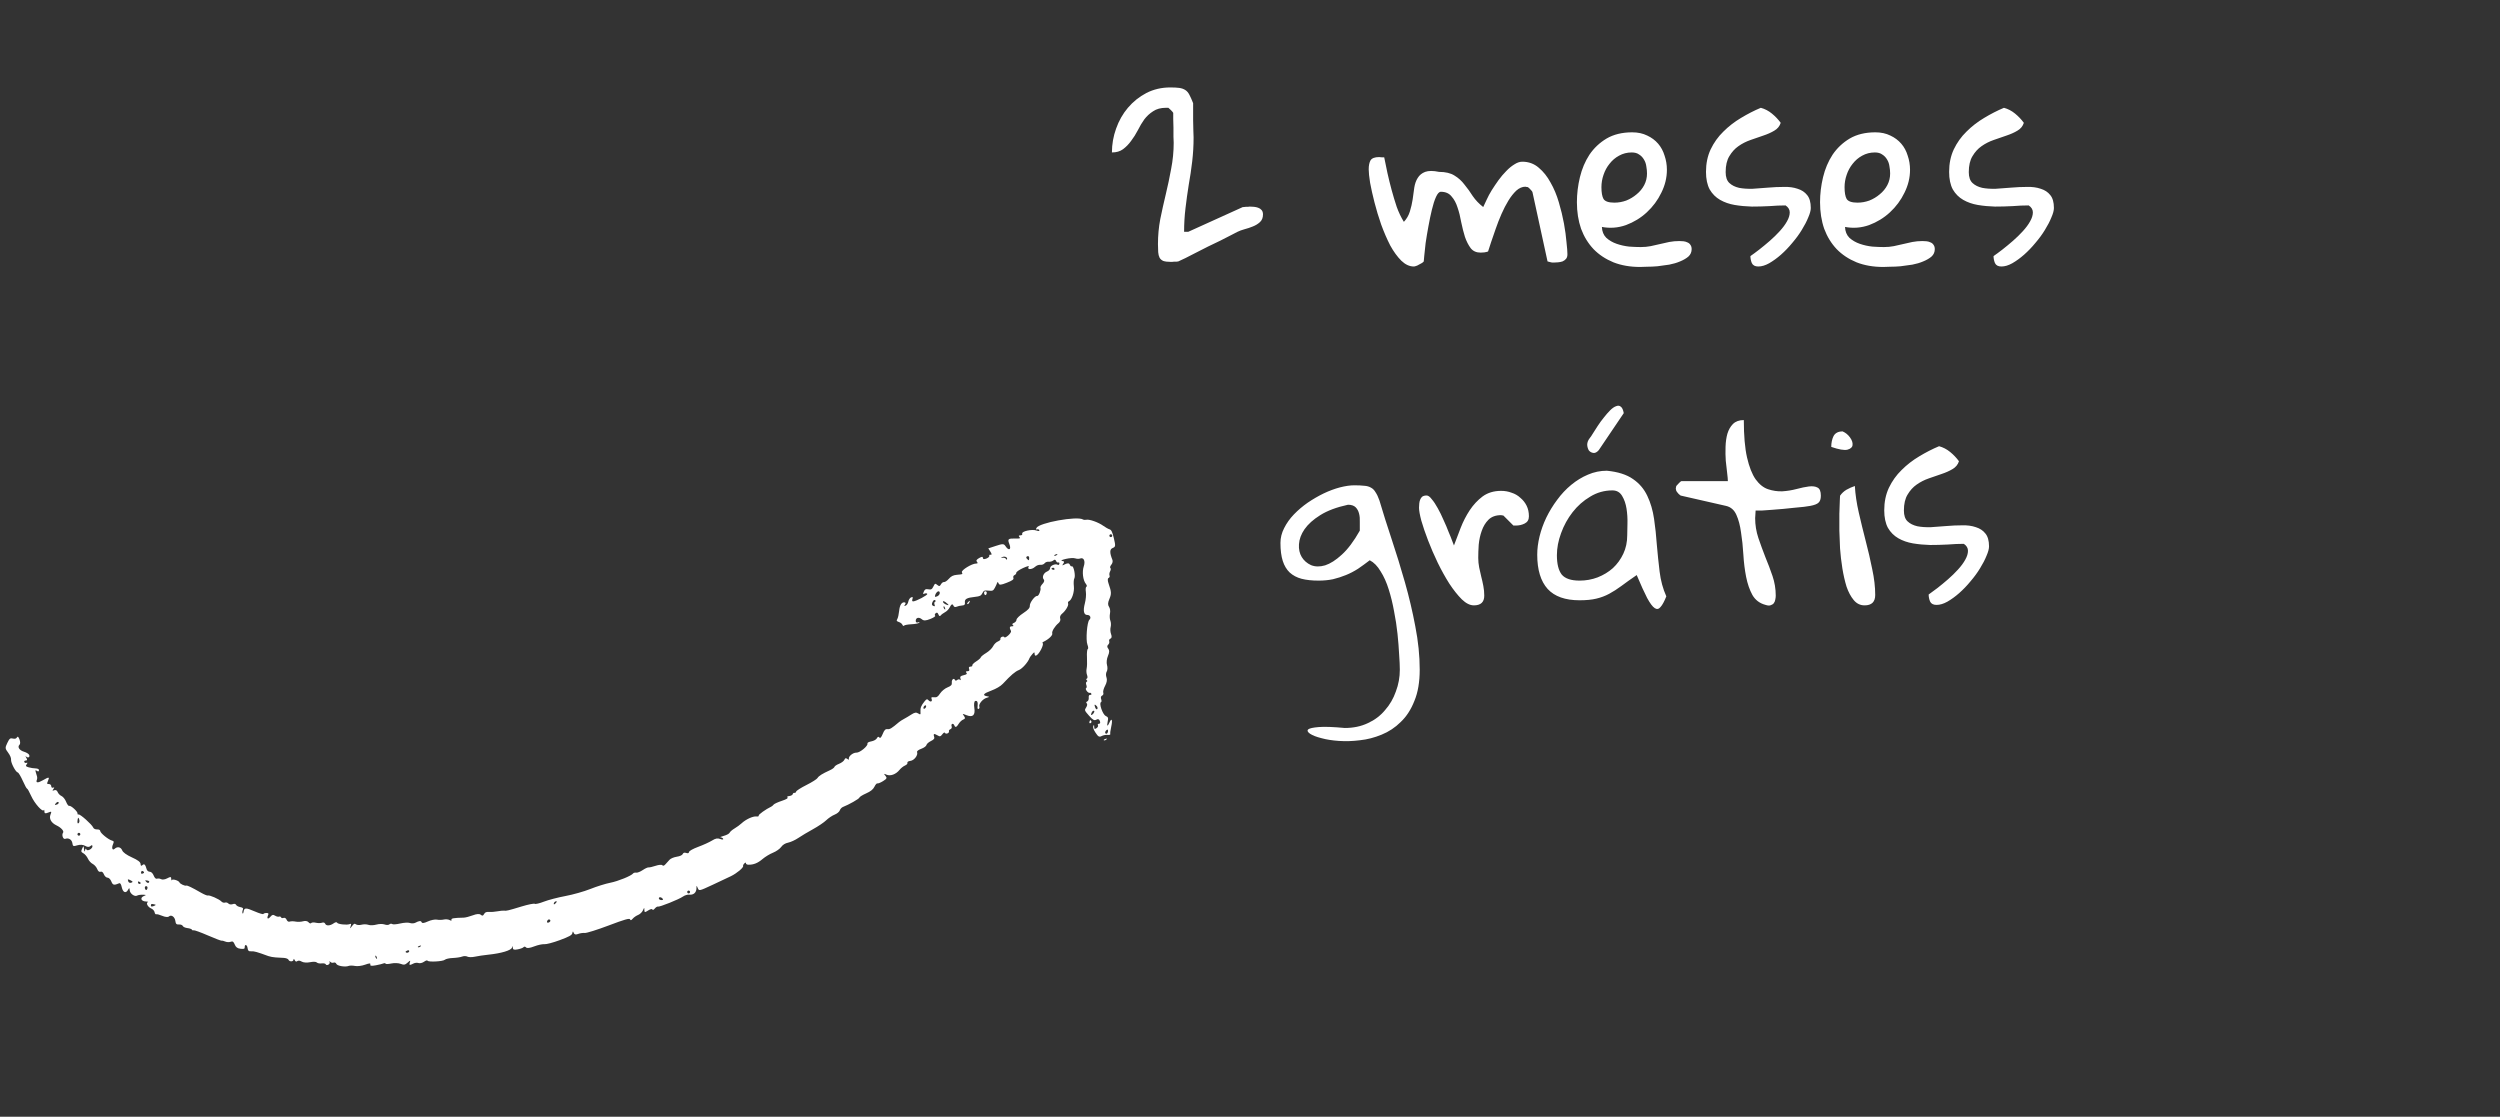
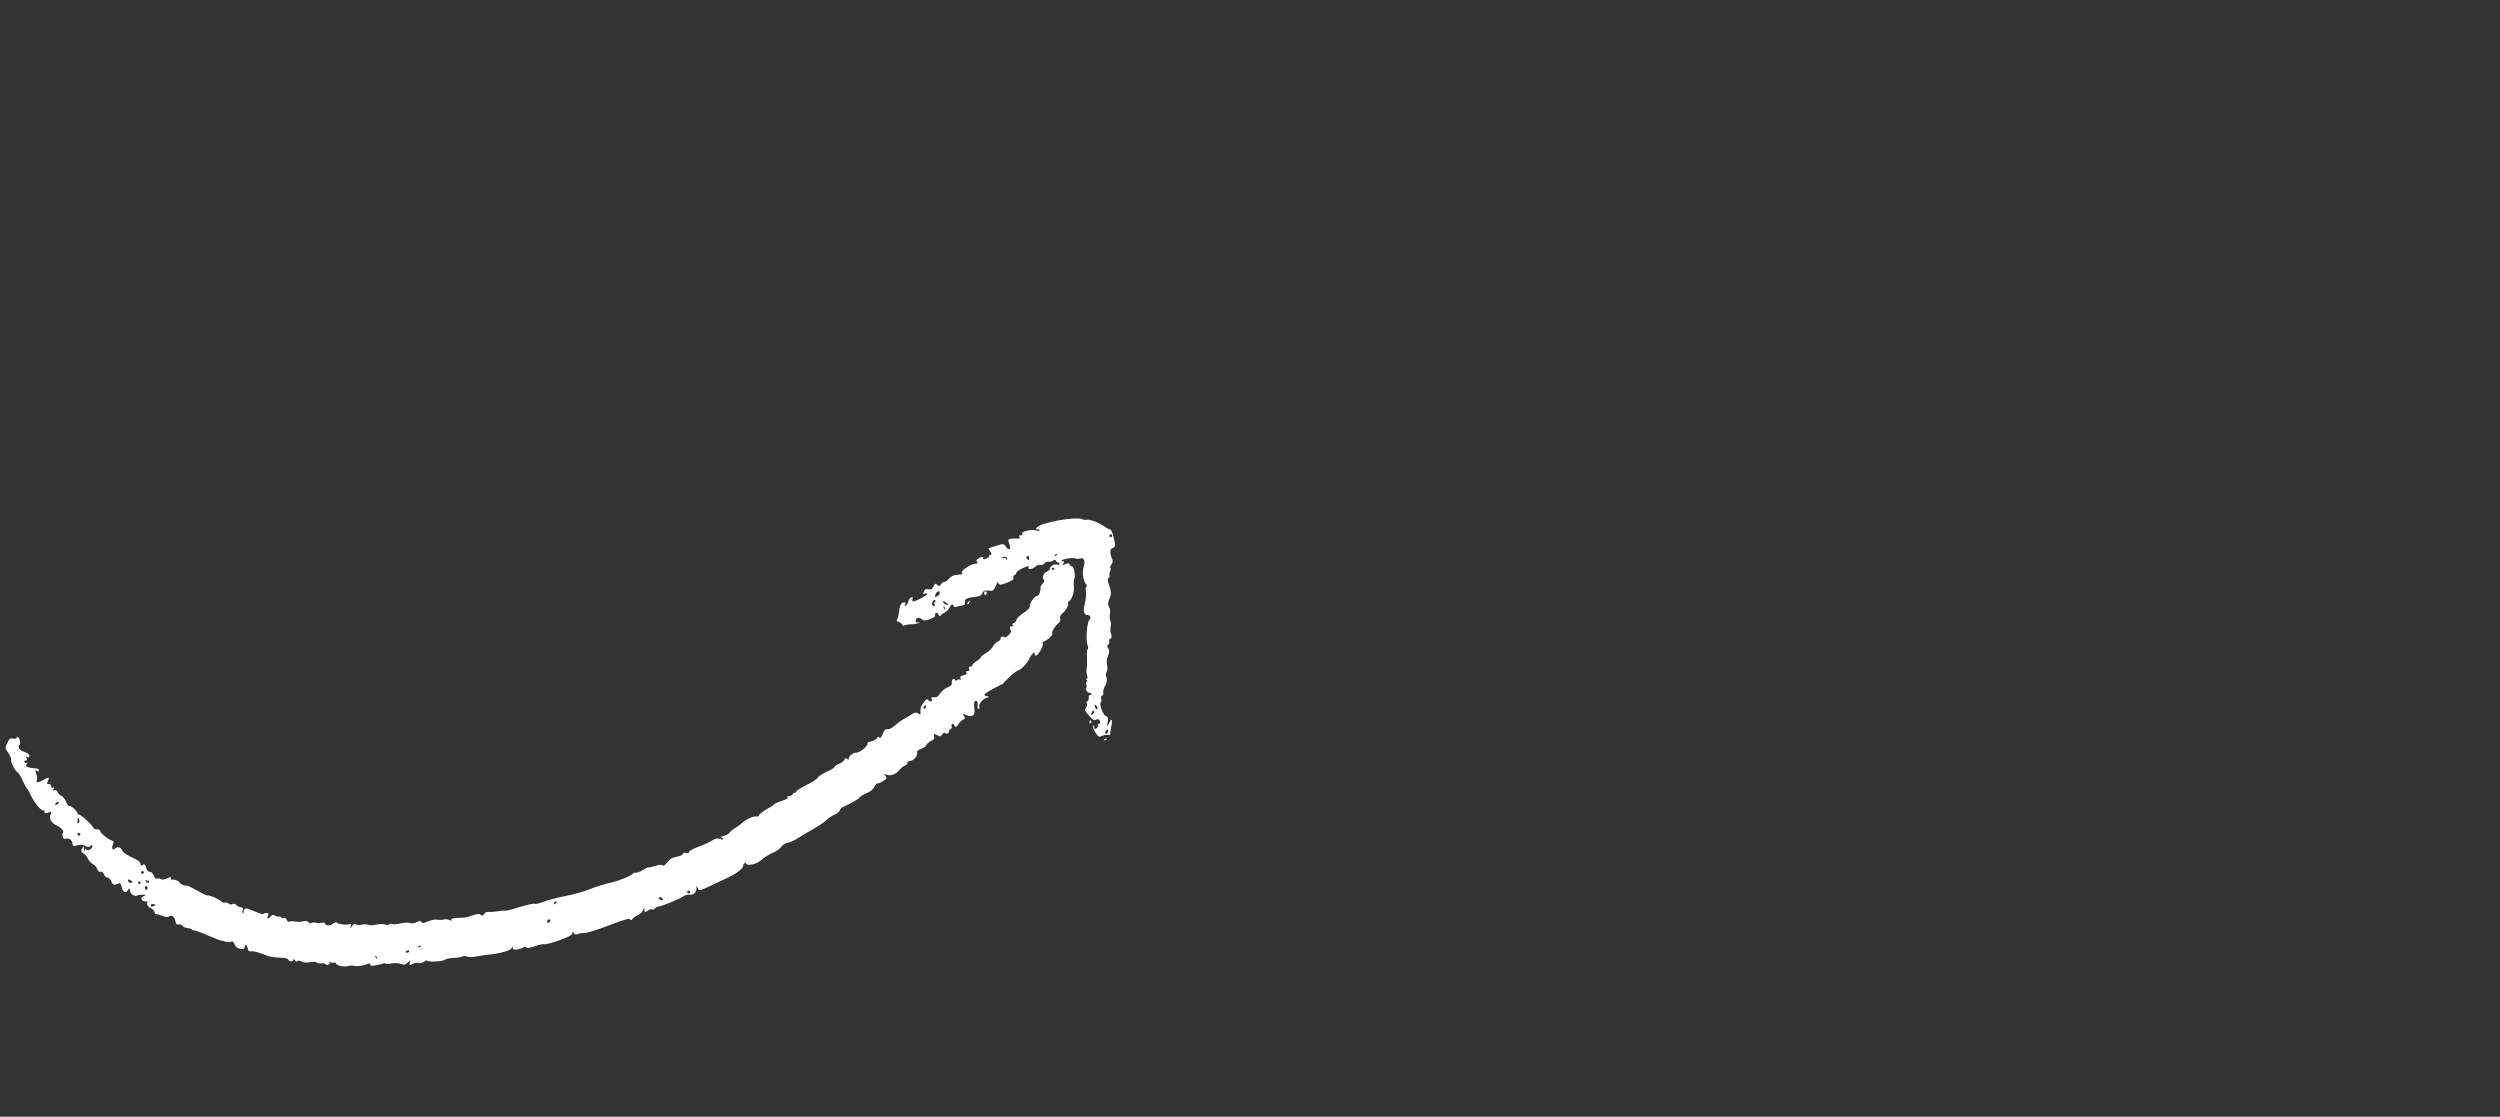
<svg xmlns="http://www.w3.org/2000/svg" width="591" height="264" viewBox="0 0 591 264" fill="none">
  <rect x="0" y="0" width="591" height="264" fill="#333333" stroke="none" />
-   <path fill-rule="evenodd" clip-rule="evenodd" d="M3.035 174.591C3.507 174.714 3.837 174.625 4 174.33C4.18 174.006 4.349 174.137 4.612 174.805C4.812 175.313 4.814 175.875 4.618 176.055C4.05 176.573 4.575 177.383 5.697 177.717C6.264 177.886 6.807 178.226 6.905 178.473C7.122 179.025 6.626 179.264 6.161 178.83C5.973 178.655 5.996 178.796 6.213 179.145C6.492 179.593 6.46 179.78 6.104 179.783C5.827 179.786 5.662 179.945 5.738 180.136C5.813 180.327 6.053 180.416 6.271 180.333C6.534 180.233 6.548 180.344 6.312 180.665C6.007 181.08 6.074 181.183 6.781 181.395C7.234 181.53 7.986 181.648 8.452 181.657C8.934 181.666 9.266 181.861 9.221 182.107C9.166 182.409 9.01 182.443 8.703 182.22C8.369 181.977 8.311 182.056 8.458 182.55C8.565 182.907 8.703 183.372 8.764 183.583C8.825 183.794 8.811 184.112 8.733 184.29C8.377 185.102 8.912 185.158 10.162 184.437C11.619 183.597 11.771 183.627 11.317 184.665C11.05 185.275 11.078 185.354 11.563 185.349C11.864 185.346 12.113 185.574 12.115 185.856C12.117 186.143 12.308 186.297 12.548 186.205C12.88 186.079 12.897 186.154 12.625 186.532C12.323 186.951 12.352 186.992 12.825 186.811C13.173 186.677 13.474 186.84 13.635 187.249C13.776 187.607 14.187 188.028 14.549 188.184C14.912 188.341 15.399 188.954 15.631 189.546C15.864 190.138 16.187 190.571 16.348 190.508C16.738 190.354 18.41 191.875 18.331 192.31C18.296 192.5 18.402 192.601 18.565 192.537C18.922 192.397 21.753 194.922 22.031 195.628C22.138 195.902 22.554 196.103 22.955 196.075C23.356 196.048 23.688 196.214 23.692 196.444C23.701 196.92 25.584 198.462 26.454 198.707C26.942 198.843 26.982 198.974 26.719 199.573C26.33 200.462 26.571 201.139 27.103 200.652C27.761 200.052 28.573 200.224 28.891 201.031C29.077 201.503 29.94 202.126 31.187 202.687C32.588 203.317 33.199 203.779 33.229 204.233C33.261 204.717 33.378 204.784 33.691 204.498C34.111 204.114 34.36 204.37 34.679 205.513C34.768 205.828 35.095 206.084 35.407 206.081C35.741 206.078 36.122 206.45 36.332 206.984C36.553 207.547 36.855 207.828 37.124 207.722C37.363 207.628 37.796 207.681 38.086 207.839C38.392 208.007 39.003 207.92 39.543 207.631C40.319 207.217 40.474 207.238 40.478 207.754C40.481 208.095 40.545 208.231 40.621 208.057C40.775 207.706 42.259 208.162 42.437 208.615C42.571 208.954 43.706 209.485 44.028 209.358C44.264 209.265 45.323 209.773 47.525 211.037C48.264 211.46 48.99 211.758 49.139 211.699C49.529 211.546 51.813 212.548 52.312 213.091C52.543 213.343 52.935 213.47 53.182 213.373C53.429 213.276 53.797 213.376 53.998 213.596C54.2 213.816 54.653 213.882 55.006 213.743C55.358 213.605 55.717 213.67 55.802 213.887C55.888 214.105 56.332 214.351 56.789 214.435C57.402 214.548 57.564 214.717 57.406 215.078C57.288 215.347 57.255 215.714 57.331 215.893C57.408 216.073 57.518 215.915 57.576 215.543C57.73 214.548 58.094 214.537 60.23 215.462C61.293 215.921 62.209 216.194 62.264 216.067C62.32 215.94 62.644 215.833 62.986 215.83C63.459 215.825 63.553 215.946 63.382 216.336C63.014 217.177 63.326 217.417 63.906 216.737C64.347 216.221 64.554 216.17 65.023 216.466C65.34 216.666 65.761 216.766 65.959 216.688C66.157 216.61 66.374 216.688 66.442 216.861C66.51 217.034 66.778 217.091 67.039 216.989C67.302 216.885 67.622 217.082 67.759 217.431C67.899 217.786 68.216 217.976 68.49 217.868C68.757 217.764 69.382 217.762 69.88 217.864C70.377 217.967 71.178 217.932 71.659 217.788C72.169 217.634 72.699 217.73 72.934 218.018C73.155 218.29 73.435 218.379 73.557 218.217C73.679 218.055 74.181 218.018 74.673 218.135C75.164 218.253 75.819 218.249 76.127 218.128C76.436 218.007 76.765 218.104 76.86 218.345C77.087 218.922 78.009 218.892 78.867 218.28C79.263 217.997 79.609 217.927 79.683 218.114C79.829 218.486 81.958 218.736 82.652 218.463C83.048 218.307 83.082 218.382 82.888 218.972C82.679 219.606 82.706 219.603 83.206 218.938C83.654 218.34 83.825 218.267 84.173 218.525C84.406 218.697 84.991 218.731 85.474 218.599C85.957 218.468 86.683 218.482 87.088 218.631C87.493 218.781 88.34 218.755 88.97 218.575C89.6 218.394 90.473 218.38 90.909 218.542C91.346 218.705 91.859 218.696 92.049 218.523C92.239 218.349 92.539 218.315 92.716 218.447C92.893 218.579 93.746 218.519 94.612 218.314C95.479 218.109 96.504 218.054 96.892 218.192C97.28 218.33 97.847 218.313 98.152 218.154C99.124 217.649 99.52 217.617 99.682 218.029C99.79 218.304 100.254 218.241 101.148 217.831C101.867 217.501 102.828 217.307 103.282 217.401C103.736 217.494 104.471 217.484 104.916 217.377C105.36 217.271 105.98 217.328 106.293 217.504C106.641 217.699 106.811 217.68 106.729 217.455C106.599 217.095 107.221 216.982 109.631 216.931C110.028 216.922 110.986 216.676 111.76 216.385C112.704 216.029 113.324 215.984 113.647 216.247C114.029 216.559 114.19 216.524 114.437 216.079C114.666 215.664 114.961 215.538 115.58 215.588C116.038 215.626 116.948 215.556 117.601 215.434C118.254 215.312 118.964 215.242 119.179 215.278C119.69 215.364 120.062 215.275 123.339 214.28C124.86 213.819 126.243 213.54 126.413 213.66C126.582 213.78 127.557 213.551 128.579 213.15C129.602 212.749 131.89 212.152 133.663 211.822C135.437 211.493 138.091 210.742 139.563 210.154C141.034 209.565 143.15 208.903 144.265 208.683C146.168 208.306 149.252 207.045 149.687 206.467C149.794 206.324 150.112 206.248 150.393 206.298C150.674 206.348 151.369 206.074 151.937 205.689C152.505 205.303 153.131 205.017 153.328 205.052C153.526 205.088 154.277 204.917 154.999 204.672C155.72 204.428 156.428 204.368 156.572 204.539C156.751 204.752 156.985 204.68 157.321 204.307C157.59 204.009 158.024 203.53 158.285 203.243C158.551 202.95 159.295 202.638 159.98 202.532C160.737 202.414 161.276 202.17 161.399 201.889C161.536 201.576 161.787 201.497 162.206 201.634C162.643 201.777 162.835 201.712 162.892 201.4C162.939 201.145 163.839 200.646 165.086 200.183C166.25 199.752 167.702 199.09 168.314 198.712C169.168 198.184 169.619 198.097 170.261 198.338C170.72 198.51 171.037 198.5 170.964 198.314C170.891 198.129 170.621 197.964 170.364 197.947C170.106 197.93 170.435 197.774 171.095 197.599C171.754 197.425 172.378 197.089 172.482 196.852C172.586 196.615 173.109 196.163 173.645 195.849C174.181 195.534 174.93 194.987 175.309 194.631C176.3 193.704 177.981 192.921 178.782 193.013C179.19 193.06 179.426 192.975 179.358 192.803C179.265 192.567 181.04 191.302 182.345 190.675C182.514 190.594 182.759 190.383 182.89 190.206C183.021 190.029 183.886 189.632 184.813 189.323C185.911 188.958 186.383 188.678 186.168 188.518C185.963 188.364 186.121 188.238 186.589 188.182C187.001 188.132 187.368 187.929 187.404 187.731C187.44 187.533 187.622 187.398 187.807 187.431C187.993 187.464 188.175 187.327 188.212 187.127C188.248 186.927 189.338 186.231 190.633 185.581C191.929 184.931 193.112 184.184 193.263 183.921C193.544 183.432 194.384 182.905 196.19 182.083C196.75 181.828 197.234 181.472 197.267 181.293C197.299 181.113 197.786 180.785 198.349 180.564C198.911 180.343 199.478 179.917 199.609 179.617C199.799 179.185 199.945 179.145 200.329 179.425C200.594 179.618 200.752 179.622 200.681 179.433C200.469 178.869 201.633 177.886 202.466 177.925C203.283 177.962 205.279 176.292 205.065 175.75C204.999 175.582 205.399 175.366 205.966 175.264C206.547 175.159 207.114 174.848 207.285 174.54C207.515 174.124 207.654 174.08 207.888 174.348C208.094 174.585 208.348 174.309 208.678 173.49C209.04 172.59 209.324 172.305 209.792 172.367C210.364 172.444 210.768 172.199 212.546 170.693C212.772 170.502 213.296 170.168 213.71 169.949C214.125 169.731 214.91 169.263 215.455 168.909C216.216 168.416 216.585 168.355 217.05 168.649C217.605 168.998 217.65 168.963 217.601 168.226C217.542 167.336 217.752 166.809 218.566 165.802C219.026 165.233 219.173 165.19 219.486 165.53C219.969 166.057 220.477 165.854 220.232 165.233C220.08 164.846 220.195 164.768 220.815 164.84C221.431 164.911 221.723 164.724 222.243 163.928C222.603 163.378 223.392 162.733 223.995 162.496C224.827 162.168 225.073 161.897 225.01 161.371C224.924 160.645 225.518 160.153 225.755 160.754C225.83 160.945 226.065 160.944 226.276 160.751C226.488 160.557 226.796 160.541 226.961 160.714C227.127 160.887 227.17 160.761 227.057 160.434C226.895 159.963 227.053 159.792 227.818 159.613C228.52 159.449 228.696 159.291 228.46 159.034C228.243 158.798 228.329 158.68 228.721 158.676C229.119 158.672 229.238 158.498 229.094 158.132C228.957 157.783 229.073 157.592 229.427 157.589C229.726 157.586 229.92 157.453 229.857 157.293C229.794 157.134 230.204 156.714 230.769 156.361C231.333 156.007 231.82 155.578 231.852 155.406C231.883 155.234 232.46 154.762 233.135 154.356C233.808 153.951 234.542 153.24 234.765 152.776C234.988 152.313 235.498 151.805 235.899 151.647C236.3 151.489 236.573 151.219 236.505 151.046C236.437 150.873 236.594 150.648 236.854 150.546C237.115 150.444 237.378 150.489 237.44 150.647C237.502 150.804 237.915 150.607 238.358 150.207C238.801 149.807 239.089 149.341 239 149.17C238.586 148.382 238.647 148.064 239.214 148.059C239.62 148.055 239.695 147.962 239.445 147.775C239.209 147.599 239.298 147.408 239.688 147.255C240.027 147.122 240.302 146.782 240.3 146.501C240.298 146.219 241.016 145.519 241.895 144.945C243.047 144.192 243.48 143.708 243.447 143.211C243.399 142.483 244.674 140.788 245.2 140.882C245.554 140.946 246.149 139.452 245.96 138.973C245.891 138.799 246.117 138.365 246.463 138.009C246.835 137.625 246.952 137.212 246.75 136.992C246.266 136.465 246.696 135.431 247.538 135.1C247.932 134.945 248.252 134.575 248.25 134.278C248.246 133.715 249.516 133.178 250.051 133.516C250.217 133.621 250.389 133.512 250.433 133.275C250.476 133.037 250.361 132.901 250.177 132.974C249.994 133.046 249.754 132.878 249.645 132.6C249.515 132.27 249.3 132.229 249.025 132.48C248.793 132.692 248.306 132.831 247.943 132.789C247.568 132.745 247.139 132.904 246.949 133.155C246.76 133.407 246.331 133.565 245.953 133.522C245.55 133.476 245.038 133.675 244.646 134.03C243.874 134.73 242.679 134.675 243.192 133.964C243.377 133.707 242.844 133.833 241.867 134.276C240.969 134.683 240.243 135.189 240.253 135.399C240.264 135.609 240.072 135.861 239.827 135.958C239.58 136.054 239.463 136.345 239.565 136.605C239.707 136.966 239.347 137.234 238.015 137.758C236.575 138.325 236.243 138.348 236.06 137.893C235.935 137.584 235.792 137.521 235.731 137.75C235.671 137.973 235.428 138.512 235.191 138.947C234.801 139.662 234.653 139.728 233.673 139.628C232.704 139.529 232.55 139.594 232.23 140.235C231.936 140.825 231.633 140.978 230.529 141.094C228.574 141.3 228.01 141.602 228.104 142.393C228.168 142.931 228.01 143.106 227.431 143.14C227.014 143.164 226.431 143.297 226.135 143.435C225.839 143.574 225.517 143.484 225.419 143.235C225.19 142.652 224.904 142.778 224.468 143.653C224.275 144.039 223.791 144.525 223.392 144.733C222.993 144.941 222.536 145.284 222.377 145.496C222.188 145.748 222.002 145.661 221.838 145.243C221.667 144.807 221.461 144.722 221.187 144.972C220.967 145.173 220.915 145.433 221.072 145.55C221.229 145.667 220.715 146.015 219.93 146.324C218.826 146.758 218.371 146.773 217.918 146.39C217.228 145.805 216.476 146.006 216.481 146.774C216.483 147.122 216.683 147.249 217.036 147.128C217.34 147.024 217.455 147.067 217.292 147.223C217.129 147.379 216.301 147.538 215.452 147.575C214.603 147.613 213.82 147.761 213.713 147.904C213.605 148.047 213.437 147.961 213.34 147.713C213.242 147.464 212.863 147.164 212.498 147.044C211.949 146.865 211.884 146.741 212.126 146.33C212.287 146.057 212.479 145.207 212.554 144.441C212.693 143.013 213.169 142.278 213.873 142.404C214.123 142.449 214.151 142.638 213.949 142.913C213.687 143.27 213.716 143.318 214.105 143.169C214.368 143.069 214.65 142.634 214.73 142.204C214.811 141.773 215.106 141.33 215.386 141.22C215.787 141.063 215.854 141.144 215.701 141.605C215.573 141.991 215.634 142.183 215.877 142.171C216.589 142.133 219.318 140.688 219.207 140.407C219.146 140.251 218.873 140.211 218.6 140.319C218.155 140.494 218.134 140.445 218.398 139.842C218.639 139.292 218.834 139.196 219.471 139.313C220.118 139.432 220.317 139.321 220.65 138.654C221.033 137.885 221.072 137.87 221.583 138.286C222.026 138.647 222.171 138.62 222.446 138.123C222.628 137.794 222.955 137.557 223.174 137.596C223.393 137.635 223.901 137.292 224.304 136.833C224.857 136.203 225.323 135.972 226.215 135.885C227.677 135.744 227.589 135.789 227.387 135.277C227.197 134.793 229.735 133.234 230.726 133.225C231.152 133.221 231.217 133.106 230.957 132.822C230.696 132.538 230.842 132.282 231.471 131.922C232.11 131.557 232.351 131.549 232.353 131.893C232.356 132.21 232.63 132.26 233.179 132.044C233.631 131.867 233.943 131.571 233.871 131.388C233.799 131.206 233.941 131.092 234.188 131.136C234.499 131.191 234.483 130.974 234.136 130.425L233.636 129.634L235.45 129.039C237.071 128.506 237.313 128.517 237.721 129.14C238.476 130.292 239.131 129.947 238.626 128.662C238.133 127.41 238.283 127.27 240.085 127.306C241.17 127.326 241.289 127.279 240.984 126.947C240.739 126.68 240.81 126.563 241.218 126.559C241.562 126.556 241.74 126.393 241.65 126.164C241.428 125.6 243.998 125.03 245.025 125.415C245.502 125.594 245.787 125.571 245.704 125.36C245.625 125.161 245.391 125.064 245.183 125.146C244.908 125.254 244.862 125.163 245.015 124.814C245.552 123.588 254.633 121.934 256.027 122.808C256.187 122.908 256.543 122.937 256.819 122.873C257.522 122.708 259.657 123.467 260.794 124.286C261.32 124.665 261.999 125.048 262.302 125.136C262.726 125.26 262.963 125.755 263.325 127.272C263.751 129.052 263.723 129.277 263.049 129.542C262.308 129.833 262.289 130.655 262.983 132.378C263.105 132.679 262.983 133.184 262.714 133.499C262.444 133.815 262.344 134.163 262.49 134.272C262.637 134.382 262.614 134.729 262.44 135.044C262.265 135.359 262.199 135.811 262.293 136.049C262.386 136.287 262.282 136.553 262.061 136.64C261.816 136.736 261.822 137.263 262.077 137.994C262.756 139.94 262.776 140.392 262.239 141.646C261.886 142.47 261.864 143.024 262.168 143.439C262.41 143.771 262.515 144.478 262.402 145.015C262.289 145.552 262.327 146.322 262.487 146.727C262.646 147.132 262.676 147.819 262.553 148.255C262.43 148.69 262.478 149.437 262.66 149.914C262.871 150.471 262.82 150.849 262.516 150.968C262.256 151.07 262.121 151.351 262.215 151.592C262.31 151.832 262.198 152.202 261.967 152.413C261.689 152.667 261.697 152.982 261.991 153.343C262.301 153.723 262.279 154.248 261.919 155.069C261.63 155.729 261.533 156.675 261.698 157.216C261.86 157.749 261.828 158.445 261.625 158.763C261.423 159.081 261.399 159.701 261.572 160.142C261.771 160.647 261.653 161.375 261.253 162.108C260.904 162.749 260.706 163.495 260.812 163.765C260.919 164.035 260.793 164.34 260.533 164.442C260.27 164.546 260.169 164.908 260.307 165.257C260.442 165.602 260.43 165.933 260.28 165.992C259.744 166.203 260.651 168.883 261.38 169.243C261.993 169.546 262.042 169.688 261.85 170.603C261.608 171.756 261.823 171.844 262.289 170.78C262.812 169.586 263.06 170.175 262.7 171.758C262.513 172.581 262.41 173.381 262.471 173.535C262.532 173.69 262.25 173.778 261.843 173.731C261.438 173.685 260.801 173.807 260.428 174.003C259.864 174.301 259.626 174.173 259 173.231C258.508 172.491 258.321 171.94 258.457 171.631C258.606 171.295 258.668 171.352 258.672 171.83C258.677 172.357 258.794 172.422 259.226 172.134C259.527 171.934 259.675 171.62 259.555 171.437C259.436 171.254 259.546 171.102 259.8 171.099C260.081 171.097 260.163 170.843 260.008 170.451C259.827 169.989 259.588 169.9 259.165 170.138C258.705 170.398 258.33 170.191 257.447 169.188C256.348 167.94 256.331 167.888 256.78 167.213C257.033 166.833 257.086 166.405 256.896 166.264C256.707 166.123 256.757 165.927 257.007 165.829C257.258 165.73 257.424 165.323 257.376 164.922C257.329 164.521 257.478 164.228 257.708 164.269C257.938 164.31 258.067 164.194 257.995 164.011C257.923 163.828 257.739 163.728 257.586 163.788C257.433 163.848 257.122 163.644 256.895 163.334C256.669 163.025 256.612 162.721 256.769 162.659C256.926 162.597 256.944 162.264 256.808 161.918C256.672 161.573 256.711 161.231 256.895 161.159C257.078 161.086 257.085 160.92 256.91 160.79C256.735 160.659 256.742 160.493 256.926 160.421C257.109 160.349 257.133 159.968 256.978 159.574C256.824 159.181 256.78 158.504 256.881 158.071C256.982 157.638 257.018 156.445 256.96 155.421C256.903 154.396 256.986 153.506 257.145 153.444C257.305 153.381 257.27 152.91 257.069 152.397C256.641 151.311 256.974 147.023 257.525 146.521C258.021 146.068 257.724 145.369 257.038 145.376C256.205 145.384 255.997 144.394 256.462 142.632C256.693 141.753 256.801 140.536 256.701 139.927C256.602 139.318 256.66 138.765 256.832 138.697C257.003 138.63 256.947 138.333 256.706 138.037C256.011 137.184 255.768 135.165 256.204 133.876C256.628 132.625 256.188 131.697 255.331 132.034C255.059 132.141 254.537 132.123 254.17 131.995C253.803 131.867 252.829 131.921 252.004 132.117C250.942 132.368 250.679 132.51 251.103 132.604C251.635 132.722 251.663 132.794 251.357 133.25C251.051 133.706 251.063 133.737 251.466 133.527C252.358 133.062 252.74 133.061 252.923 133.526C253.025 133.785 253.241 133.944 253.404 133.88C253.819 133.717 254.305 136.167 253.971 136.74C253.82 136.999 253.772 137.843 253.864 138.617C254.021 139.938 253.367 141.874 252.67 142.148C252.498 142.216 252.422 142.45 252.501 142.668C252.672 143.135 251.902 144.414 251.021 145.126C250.669 145.411 250.499 145.883 250.63 146.215C250.761 146.547 250.591 147.018 250.239 147.303C249.374 148.002 248.587 149.291 248.75 149.74C248.907 150.173 247.931 151.112 246.717 151.698C246.436 151.834 246.338 152.001 246.498 152.07C246.658 152.14 246.496 152.775 246.138 153.482C245.427 154.882 244.588 155.469 244.582 154.57C244.579 154.106 244.49 154.12 244.02 154.664C243.714 155.018 243.425 155.421 243.379 155.559C243.065 156.501 241.671 158.081 240.879 158.392C239.976 158.747 239.006 159.576 237.074 161.645C236.54 162.216 235.486 162.838 234.34 163.259C232.443 163.956 232.134 164.384 233.37 164.603C233.965 164.708 233.948 164.755 233.238 164.963C232.302 165.237 231.283 166.475 231.514 167.06C231.599 167.277 231.522 167.513 231.343 167.584C231.118 167.673 231.043 167.484 231.104 166.977C231.222 165.982 231.012 165.538 230.515 165.733C230.287 165.823 230.205 166.543 230.33 167.347C230.601 169.072 229.965 169.661 228.47 169.068C227.46 168.668 227.458 168.668 227.893 169.262C228.225 169.716 228.184 169.915 227.721 170.097C227.387 170.228 226.92 170.652 226.683 171.038C226.129 171.941 225.832 172.061 225.602 171.475C225.5 171.215 225.274 171.059 225.101 171.128C224.927 171.196 224.869 171.464 224.971 171.723C225.073 171.982 224.943 172.278 224.683 172.38C224.423 172.482 224.265 172.707 224.333 172.88C224.401 173.053 224.244 173.278 223.984 173.38C223.724 173.483 223.455 173.424 223.386 173.25C223.312 173.062 223.06 173.198 222.767 173.584C222.35 174.133 222.174 174.174 221.646 173.847C221.302 173.633 220.93 173.494 220.819 173.538C220.708 173.581 220.714 173.865 220.832 174.167C220.987 174.56 220.771 174.849 220.075 175.18C219.54 175.435 219.062 175.86 219.014 176.124C218.966 176.387 218.415 176.788 217.789 177.014C217.11 177.259 216.71 177.574 216.797 177.795C217.075 178.502 216.134 179.752 215.236 179.87C214.711 179.938 214.432 180.116 214.516 180.33C214.591 180.521 214.336 180.808 213.948 180.968C213.56 181.128 212.967 181.6 212.63 182.018C211.799 183.049 210.493 183.531 209.59 183.14C208.885 182.835 208.87 182.851 209.323 183.407C209.739 183.918 209.663 184.085 208.752 184.655C208.174 185.017 207.577 185.259 207.425 185.194C207.273 185.128 206.954 185.483 206.717 185.982C206.42 186.606 205.807 187.099 204.76 187.557C203.921 187.925 203.198 188.376 203.153 188.56C203.08 188.857 200.689 190.215 199.255 190.775C198.962 190.889 198.634 191.252 198.525 191.58C198.416 191.909 197.865 192.36 197.3 192.582C196.735 192.804 195.846 193.399 195.324 193.904C194.802 194.41 193.395 195.361 192.196 196.018C190.997 196.675 189.434 197.608 188.723 198.092C188.012 198.575 186.937 199.073 186.334 199.197C185.616 199.345 185.038 199.702 184.66 200.234C184.343 200.68 183.476 201.287 182.733 201.582C181.991 201.877 180.88 202.55 180.264 203.078C179.145 204.037 178.124 204.447 176.918 204.418C176.565 204.41 176.305 204.248 176.34 204.058C176.375 203.868 176.216 203.883 175.987 204.092C175.758 204.301 175.616 204.584 175.67 204.721C175.814 205.089 174.196 206.443 172.792 207.129C172.12 207.458 170.15 208.386 168.414 209.193C165.276 210.652 165.256 210.656 164.955 209.948C164.656 209.247 164.651 209.248 164.642 210.003C164.632 210.996 163.95 211.605 162.976 211.493C162.552 211.444 161.865 211.648 161.45 211.946C160.538 212.6 155.863 214.475 155.517 214.325C155.382 214.267 155.061 214.465 154.805 214.765C154.493 215.131 154.298 215.206 154.215 214.994C154.142 214.808 153.725 214.911 153.213 215.241C152.442 215.736 152.334 215.722 152.328 215.126C152.32 214.48 152.304 214.484 151.98 215.217C151.792 215.639 151.285 216.124 150.852 216.295C150.42 216.465 149.848 216.859 149.583 217.169C149.223 217.592 149.061 217.633 148.942 217.331C148.82 217.023 147.63 217.364 143.881 218.785C141.181 219.808 138.643 220.603 138.229 220.555C137.815 220.508 137.113 220.612 136.667 220.787C136.109 221.007 135.79 220.936 135.637 220.558C135.449 220.091 135.399 220.097 135.302 220.599C135.212 221.06 134.568 221.418 132.343 222.245C130.778 222.827 129.134 223.26 128.688 223.209C128.242 223.158 127.161 223.391 126.287 223.727C125.226 224.135 124.583 224.214 124.355 223.966C124.167 223.761 123.909 223.731 123.783 223.899C123.657 224.067 123.037 224.304 122.406 224.425C121.521 224.596 121.25 224.508 121.22 224.04C121.189 223.56 121.152 223.551 121.04 223.997C120.874 224.659 118.521 225.37 115.443 225.687C114.384 225.796 112.954 226.009 112.265 226.16C111.576 226.31 110.775 226.303 110.484 226.144C110.194 225.985 109.637 225.981 109.246 226.135C108.855 226.288 107.866 226.439 107.048 226.469C106.23 226.499 105.383 226.686 105.166 226.884C104.709 227.301 101.216 227.483 101.065 227.098C101.009 226.957 100.641 227.07 100.248 227.35C99.848 227.636 99.272 227.775 98.937 227.665C98.609 227.558 98.094 227.598 97.793 227.754C96.847 228.244 96.66 228.201 96.878 227.543C97.064 226.982 97.002 226.984 96.366 227.561C95.769 228.102 95.478 228.153 94.71 227.853C94.198 227.653 93.208 227.614 92.509 227.768C91.811 227.922 91.198 227.94 91.146 227.809C91.094 227.678 90.878 227.65 90.667 227.748C90.455 227.846 89.631 228.05 88.836 228.2C87.826 228.39 87.436 228.332 87.544 228.006C87.654 227.674 87.298 227.687 86.315 228.049C85.553 228.33 84.48 228.467 83.929 228.353C83.378 228.24 82.702 228.235 82.427 228.343C81.603 228.668 79.702 228.347 79.507 227.851C79.407 227.596 79.124 227.467 78.878 227.564C78.632 227.66 78.29 227.591 78.118 227.409C77.867 227.145 77.83 227.16 77.934 227.482C78.085 227.952 77.175 228.405 76.996 227.948C76.929 227.779 76.496 227.69 76.034 227.75C75.571 227.811 75.053 227.708 74.882 227.522C74.712 227.336 73.992 227.312 73.283 227.468C72.574 227.624 71.689 227.557 71.315 227.317C70.941 227.078 70.474 227.031 70.275 227.212C70.056 227.411 69.815 227.315 69.661 226.967C69.521 226.652 69.404 226.589 69.4 226.829C69.394 227.367 68.41 227.417 68.202 226.89C68.119 226.678 67.631 226.48 67.118 226.448C66.605 226.417 65.73 226.367 65.173 226.336C64.616 226.306 63.839 226.163 63.445 226.019C60.746 225.027 60.085 224.842 59.402 224.889C58.8 224.931 58.609 224.761 58.526 224.112C58.418 223.273 57.81 223.134 57.851 223.958C57.868 224.305 57.651 224.377 56.858 224.287C56.124 224.204 55.745 223.925 55.492 223.283C55.229 222.615 54.992 222.453 54.534 222.633C54.2 222.765 53.63 222.744 53.267 222.588C52.905 222.431 52.517 222.339 52.405 222.383C52.293 222.427 50.82 221.864 49.132 221.132C47.445 220.399 45.931 219.852 45.768 219.916C45.605 219.981 45.426 219.915 45.369 219.772C45.313 219.628 44.837 219.461 44.313 219.401C43.788 219.34 43.289 219.112 43.203 218.894C43.117 218.676 42.714 218.52 42.307 218.548C41.726 218.588 41.545 218.414 41.457 217.735C41.329 216.735 40.486 216.144 39.922 216.658C39.706 216.855 39.022 216.791 38.385 216.516C37.754 216.242 37.105 216.071 36.942 216.135C36.779 216.199 36.602 215.984 36.547 215.656C36.491 215.328 36.143 214.935 35.774 214.781C34.968 214.446 34.44 213.502 34.932 213.276C35.126 213.187 34.914 213.112 34.462 213.11C34.011 213.107 33.556 212.888 33.452 212.624C33.34 212.34 33.55 212.02 33.964 211.844C34.649 211.552 34.643 211.543 33.742 211.511C33.235 211.494 32.641 211.585 32.423 211.715C31.841 212.061 30.725 211.259 30.66 210.449C30.612 209.84 30.56 209.829 30.264 210.364C29.755 211.283 29.055 210.984 28.784 209.733C28.63 209.025 28.422 208.701 28.185 208.802C26.956 209.326 26.665 209.261 26.32 208.384C26.117 207.866 25.729 207.478 25.419 207.481C25.119 207.484 24.734 207.129 24.562 206.691C24.366 206.194 24.072 205.966 23.776 206.082C23.473 206.201 23.184 205.966 22.973 205.429C22.791 204.968 22.314 204.429 21.913 204.23C21.511 204.032 21.001 203.468 20.778 202.976C20.555 202.485 20.08 201.922 19.722 201.726C19.157 201.416 19.116 201.269 19.419 200.615C19.749 199.901 19.773 199.907 19.864 200.73C19.938 201.395 19.995 201.458 20.107 200.997C20.215 200.55 20.296 200.502 20.421 200.809C20.632 201.328 21.889 200.652 21.855 200.037C21.839 199.745 21.674 199.737 21.372 200.012C21.072 200.285 20.644 200.269 20.138 199.963C19.673 199.683 18.935 199.629 18.291 199.829C17.345 200.124 17.207 200.069 17.116 199.36C17.005 198.496 16.21 197.997 15.434 198.302C14.923 198.503 14.517 197.373 14.91 196.847C15.191 196.472 14.45 195.646 13.371 195.131C12.116 194.532 11.561 193.558 11.927 192.595C12.235 191.784 12.219 191.77 11.373 192.102C10.679 192.375 10.501 192.319 10.498 191.823C10.495 191.481 10.434 191.335 10.363 191.499C10.102 192.094 8.188 189.968 7.386 188.194C6.934 187.195 6.492 186.406 6.403 186.441C6.313 186.476 5.857 185.644 5.39 184.591C4.922 183.538 4.385 182.648 4.196 182.612C3.687 182.517 2.527 180.284 2.613 179.564C2.657 179.195 2.369 178.517 1.911 177.908C1.192 176.953 1.178 176.785 1.726 175.641C2.235 174.58 2.42 174.431 3.035 174.591ZM12.989 190.236C13.016 190.304 13.251 190.276 13.511 190.173C13.771 190.071 13.93 189.85 13.864 189.683C13.798 189.516 13.564 189.544 13.342 189.745C13.121 189.947 12.962 190.168 12.989 190.236ZM18.335 194.553C18.387 194.694 18.538 194.666 18.669 194.491C18.801 194.316 18.812 193.934 18.695 193.643C18.51 193.187 18.464 193.196 18.36 193.706C18.294 194.031 18.283 194.412 18.335 194.553ZM18.334 197.343C18.402 197.515 18.6 197.601 18.773 197.533C18.947 197.464 19.033 197.267 18.965 197.094C18.897 196.922 18.7 196.836 18.526 196.904C18.353 196.973 18.266 197.17 18.334 197.343ZM33.336 206.311C33.296 206.526 33.494 206.611 33.775 206.501C34.055 206.39 34.142 206.193 33.967 206.063C33.791 205.932 33.594 205.847 33.528 205.873C33.461 205.899 33.375 206.096 33.336 206.311ZM30.333 208.399C30.435 208.658 30.748 208.779 31.03 208.669C31.449 208.504 31.437 208.41 30.963 208.151C30.645 207.977 30.332 207.855 30.267 207.881C30.201 207.907 30.231 208.14 30.333 208.399ZM32.658 208.754C32.726 208.926 32.932 209.009 33.115 208.936C33.299 208.864 33.306 208.698 33.131 208.567C32.956 208.437 32.75 208.355 32.673 208.385C32.596 208.415 32.59 208.581 32.658 208.754ZM34.62 208.524C34.821 208.742 35.093 208.778 35.225 208.603C35.372 208.407 35.259 208.245 34.93 208.182C34.214 208.046 34.198 208.063 34.62 208.524ZM34.291 210.127C34.397 210.396 34.591 210.474 34.722 210.299C34.854 210.124 34.909 209.848 34.845 209.685C34.781 209.522 34.587 209.445 34.413 209.514C34.24 209.582 34.185 209.858 34.291 210.127ZM237.059 131.856C237.394 131.816 237.729 131.937 237.803 132.126C237.877 132.315 237.99 132.351 238.053 132.206C238.245 131.769 237.524 131.42 236.97 131.683C236.502 131.905 236.511 131.922 237.059 131.856ZM242.755 132.086C242.956 132.305 243.162 132.469 243.212 132.45C243.261 132.43 243.3 132.17 243.298 131.872C243.296 131.544 243.115 131.4 242.841 131.508C242.568 131.615 242.533 131.844 242.755 132.086ZM221.105 140.602C220.932 141.123 221.004 141.186 221.534 140.978C221.883 140.84 222.168 140.484 222.166 140.185C222.163 139.868 221.985 139.712 221.737 139.81C221.504 139.902 221.219 140.258 221.105 140.602ZM35.67 214.097C35.63 214.315 35.92 214.359 36.325 214.196C36.91 213.962 36.936 213.882 36.459 213.786C35.723 213.64 35.756 213.627 35.67 214.097ZM220.636 143.24C221.009 143.401 221.082 143.321 220.925 142.922C220.809 142.628 220.865 142.329 221.049 142.257C221.233 142.184 221.239 142.018 221.062 141.886C220.865 141.739 220.625 141.912 220.44 142.336C220.214 142.85 220.265 143.079 220.636 143.24ZM249.262 131.377C249.408 131.44 249.685 131.344 249.876 131.164C250.089 130.964 249.985 130.919 249.611 131.049C249.273 131.166 249.116 131.314 249.262 131.377ZM262.281 126.761C262.349 126.934 262.547 127.019 262.72 126.951C262.894 126.883 262.98 126.686 262.912 126.513C262.844 126.34 262.646 126.255 262.473 126.323C262.3 126.391 262.213 126.589 262.281 126.761ZM223.619 142.9C224.451 143.26 224.409 143.011 223.528 142.361C223.176 142.101 222.897 142.049 222.907 142.244C222.917 142.44 223.237 142.735 223.619 142.9ZM223.28 143.986C223.479 144.197 223.525 144.093 223.396 143.721C223.279 143.385 223.132 143.228 223.068 143.374C223.004 143.519 223.1 143.795 223.28 143.986ZM233.243 139.977C233.307 140.14 233.252 140.416 233.12 140.591C232.989 140.766 232.794 140.688 232.688 140.419C232.582 140.15 232.638 139.874 232.811 139.805C232.985 139.737 233.179 139.814 233.243 139.977ZM248.568 134.492C248.598 134.568 248.799 134.662 249.014 134.701C249.23 134.739 249.347 134.621 249.275 134.438C249.203 134.255 249.002 134.161 248.829 134.229C248.655 134.298 248.538 134.416 248.568 134.492ZM229.181 142.367C229.051 142.666 228.835 142.862 228.7 142.804C228.565 142.745 228.671 142.501 228.935 142.26C229.318 141.913 229.368 141.935 229.181 142.367ZM218.303 167.273C218.264 167.488 218.374 167.608 218.547 167.54C218.721 167.472 218.895 167.24 218.934 167.025C218.973 166.81 218.864 166.69 218.69 166.759C218.517 166.827 218.343 167.059 218.303 167.273ZM88.953 226.57C89.152 226.781 89.197 226.677 89.068 226.305C88.952 225.969 88.804 225.812 88.741 225.958C88.677 226.103 88.772 226.379 88.953 226.57ZM98.823 223.926C98.968 223.989 99.245 223.893 99.437 223.713C99.649 223.514 99.545 223.469 99.171 223.598C98.834 223.715 98.677 223.863 98.823 223.926ZM95.878 225.025C96.009 225.356 96.669 225.258 96.735 224.897C96.774 224.678 96.586 224.587 96.316 224.693C96.045 224.799 95.848 224.949 95.878 225.025ZM130.912 213.618C130.871 213.839 131.019 213.842 131.257 213.624C131.721 213.201 131.733 212.936 131.279 213.115C131.116 213.179 130.951 213.405 130.912 213.618ZM258.916 167.276C259.055 167.631 259.273 167.786 259.398 167.618C259.524 167.451 259.466 167.138 259.268 166.923C258.763 166.372 258.617 166.517 258.916 167.276ZM129.308 217.879C129.268 218.094 129.458 218.183 129.728 218.077C129.998 217.97 130.164 217.742 130.096 217.569C130.028 217.397 129.839 217.308 129.676 217.372C129.513 217.436 129.347 217.665 129.308 217.879ZM257.942 169.006C258.229 169.142 258.902 168.235 258.652 168.049C258.497 167.933 258.248 168.089 258.099 168.395C257.95 168.701 257.879 168.976 257.942 169.006ZM258.004 170.514C258.072 170.687 257.977 170.888 257.794 170.96C257.61 171.032 257.492 170.915 257.531 170.7C257.57 170.486 257.665 170.285 257.742 170.255C257.818 170.225 257.936 170.342 258.004 170.514ZM155.784 212.502C155.845 212.657 156.131 212.78 156.42 212.778C156.772 212.774 156.829 212.645 156.592 212.386C156.205 211.965 155.607 212.051 155.784 212.502ZM162.476 210.996C162.544 211.169 162.742 211.255 162.915 211.186C163.089 211.118 163.175 210.921 163.107 210.748C163.039 210.576 162.842 210.49 162.668 210.558C162.495 210.627 162.408 210.824 162.476 210.996ZM261.269 173.258C261.447 173.71 261.943 173.365 261.939 172.793C261.937 172.443 261.807 172.386 261.547 172.623C261.333 172.818 261.208 173.104 261.269 173.258ZM261.578 174.796C261.386 174.977 261.11 175.072 260.964 175.009C260.818 174.946 260.975 174.799 261.313 174.682C261.686 174.552 261.79 174.597 261.578 174.796Z" fill="white" />
-   <path d="M273.742 57.695C273.742 55.69 273.924 53.721 274.289 51.789C274.69 49.82 275.128 47.852 275.602 45.883C276.076 43.914 276.495 41.927 276.859 39.922C277.26 37.88 277.461 35.82 277.461 33.742C277.461 33.45 277.443 32.977 277.406 32.32C277.406 31.628 277.406 30.917 277.406 30.188C277.406 29.458 277.388 28.766 277.352 28.109C277.352 27.417 277.352 26.943 277.352 26.688C277.279 26.542 277.096 26.323 276.805 26.031C276.513 25.74 276.312 25.557 276.203 25.484H275.602C274.398 25.484 273.396 25.758 272.594 26.305C271.792 26.815 271.099 27.453 270.516 28.219C269.969 28.984 269.458 29.841 268.984 30.789C268.51 31.701 267.982 32.539 267.398 33.305C266.852 34.07 266.214 34.727 265.484 35.273C264.792 35.784 263.917 36.039 262.859 36.039C262.859 34.107 263.188 32.229 263.844 30.406C264.5 28.547 265.43 26.906 266.633 25.484C267.872 24.026 269.331 22.859 271.008 21.984C272.721 21.109 274.599 20.672 276.641 20.672C277.516 20.672 278.227 20.708 278.773 20.781C279.32 20.854 279.794 21.018 280.195 21.273C280.596 21.529 280.924 21.912 281.18 22.422C281.435 22.896 281.727 23.552 282.055 24.391C282.055 24.682 282.055 25.211 282.055 25.977C282.055 26.706 282.055 27.508 282.055 28.383C282.091 29.258 282.109 30.096 282.109 30.898C282.146 31.664 282.164 32.193 282.164 32.484C282.164 34.417 282.055 36.312 281.836 38.172C281.617 40.031 281.344 41.872 281.016 43.695C280.724 45.518 280.469 47.359 280.25 49.219C280.031 51.042 279.922 52.901 279.922 54.797H280.906L293.812 48.945C293.849 48.945 293.922 48.945 294.031 48.945C294.177 48.909 294.341 48.891 294.523 48.891C294.706 48.891 294.87 48.891 295.016 48.891C295.198 48.854 295.326 48.836 295.398 48.836C295.727 48.836 296.073 48.854 296.438 48.891C296.802 48.927 297.13 49 297.422 49.109C297.75 49.219 298.023 49.401 298.242 49.656C298.461 49.911 298.57 50.258 298.57 50.695C298.57 51.461 298.333 52.062 297.859 52.5C297.385 52.938 296.82 53.284 296.164 53.539C295.544 53.794 294.888 54.013 294.195 54.195C293.539 54.378 292.992 54.578 292.555 54.797C292.227 54.979 291.698 55.253 290.969 55.617C290.276 55.982 289.456 56.401 288.508 56.875C287.56 57.312 286.576 57.786 285.555 58.297C284.534 58.807 283.568 59.3 282.656 59.773C281.745 60.247 280.924 60.667 280.195 61.031C279.466 61.396 278.919 61.651 278.555 61.797C278.482 61.797 278.354 61.815 278.172 61.852C278.026 61.852 277.844 61.852 277.625 61.852C277.443 61.852 277.26 61.87 277.078 61.906C276.932 61.906 276.823 61.906 276.75 61.906C276.021 61.906 275.438 61.833 275 61.688C274.599 61.505 274.307 61.25 274.125 60.922C273.943 60.557 273.833 60.12 273.797 59.609C273.76 59.099 273.742 58.461 273.742 57.695ZM323.562 40.031C323.562 39.12 323.708 38.409 324 37.898C324.328 37.388 325.003 37.133 326.023 37.133C326.133 37.133 326.333 37.151 326.625 37.188C326.953 37.188 327.154 37.188 327.227 37.188C327.482 38.318 327.737 39.557 327.992 40.906C328.284 42.219 328.612 43.55 328.977 44.898C329.341 46.247 329.742 47.578 330.18 48.891C330.654 50.203 331.219 51.388 331.875 52.445C332.531 51.753 333.005 50.932 333.297 49.984C333.589 49.036 333.807 48.089 333.953 47.141C334.099 46.156 334.227 45.227 334.336 44.352C334.482 43.44 334.755 42.675 335.156 42.055C335.557 41.398 336.141 40.925 336.906 40.633C337.708 40.341 338.802 40.341 340.188 40.633C341.719 40.633 342.94 40.925 343.852 41.508C344.763 42.055 345.547 42.766 346.203 43.641C346.896 44.479 347.552 45.391 348.172 46.375C348.828 47.323 349.648 48.18 350.633 48.945C350.852 48.471 351.125 47.888 351.453 47.195C351.781 46.466 352.182 45.719 352.656 44.953C353.167 44.151 353.695 43.367 354.242 42.602C354.826 41.8 355.427 41.089 356.047 40.469C356.667 39.812 357.305 39.284 357.961 38.883C358.617 38.445 359.255 38.227 359.875 38.227C361.37 38.227 362.664 38.7 363.758 39.648C364.852 40.56 365.781 41.727 366.547 43.148C367.349 44.534 368.005 46.102 368.516 47.852C369.026 49.565 369.427 51.224 369.719 52.828C370.01 54.432 370.211 55.909 370.32 57.258C370.466 58.57 370.539 59.518 370.539 60.102C370.539 60.575 370.43 60.94 370.211 61.195C369.992 61.45 369.719 61.651 369.391 61.797C369.062 61.906 368.698 61.979 368.297 62.016C367.932 62.052 367.586 62.07 367.258 62.07C367.185 62.07 367.076 62.07 366.93 62.07C366.784 62.034 366.62 61.997 366.438 61.961C366.292 61.925 366.091 61.87 365.836 61.797L362.281 45.445C362.281 45.336 362.135 45.135 361.844 44.844C361.552 44.516 361.333 44.315 361.188 44.242C361.078 44.242 360.987 44.224 360.914 44.188C360.841 44.188 360.786 44.188 360.75 44.188C360.714 44.151 360.677 44.133 360.641 44.133C359.875 44.133 359.146 44.443 358.453 45.062C357.797 45.682 357.177 46.466 356.594 47.414C356.01 48.362 355.464 49.419 354.953 50.586C354.443 51.753 353.987 52.919 353.586 54.086C353.185 55.216 352.82 56.273 352.492 57.258C352.201 58.206 351.964 58.935 351.781 59.445C351.635 59.518 351.344 59.591 350.906 59.664C350.469 59.7 350.177 59.719 350.031 59.719C349.01 59.719 348.227 59.372 347.68 58.68C347.133 57.95 346.677 57.057 346.312 56C345.984 54.943 345.693 53.794 345.438 52.555C345.219 51.279 344.927 50.112 344.562 49.055C344.234 47.997 343.76 47.122 343.141 46.43C342.557 45.7 341.719 45.336 340.625 45.336C340.224 45.336 339.841 45.737 339.477 46.539C339.112 47.341 338.784 48.362 338.492 49.602C338.201 50.805 337.927 52.117 337.672 53.539C337.417 54.925 337.198 56.237 337.016 57.477C336.87 58.68 336.76 59.7 336.688 60.539C336.615 61.378 336.578 61.797 336.578 61.797C336.505 61.906 336.359 62.034 336.141 62.18C335.922 62.289 335.685 62.417 335.43 62.562C335.211 62.708 334.974 62.818 334.719 62.891C334.5 62.964 334.336 63 334.227 63C333.206 63 332.221 62.544 331.273 61.633C330.326 60.685 329.451 59.482 328.648 58.023C327.883 56.529 327.172 54.888 326.516 53.102C325.896 51.315 325.367 49.565 324.93 47.852C324.492 46.138 324.146 44.589 323.891 43.203C323.672 41.818 323.562 40.76 323.562 40.031ZM372.781 47.797C372.781 45.828 373.018 43.859 373.492 41.891C373.966 39.922 374.714 38.154 375.734 36.586C376.792 35.018 378.141 33.742 379.781 32.758C381.458 31.773 383.482 31.281 385.852 31.281C387.201 31.281 388.385 31.537 389.406 32.047C390.427 32.521 391.284 33.159 391.977 33.961C392.669 34.763 393.18 35.711 393.508 36.805C393.872 37.862 394.055 38.974 394.055 40.141C394.055 42 393.617 43.805 392.742 45.555C391.904 47.305 390.755 48.854 389.297 50.203C387.875 51.516 386.234 52.518 384.375 53.211C382.516 53.867 380.62 54.013 378.688 53.648C378.724 54.706 379.07 55.562 379.727 56.219C380.419 56.839 381.24 57.312 382.188 57.641C383.135 57.969 384.12 58.188 385.141 58.297C386.161 58.37 387.073 58.406 387.875 58.406C388.714 58.406 389.497 58.333 390.227 58.188C390.956 58.042 391.685 57.878 392.414 57.695C393.143 57.513 393.872 57.349 394.602 57.203C395.367 57.057 396.169 56.984 397.008 56.984C397.336 56.984 397.664 57.003 397.992 57.039C398.32 57.075 398.63 57.167 398.922 57.312C399.214 57.422 399.451 57.622 399.633 57.914C399.815 58.169 399.906 58.497 399.906 58.898C399.906 59.591 399.651 60.175 399.141 60.648C398.63 61.086 397.974 61.469 397.172 61.797C396.406 62.125 395.549 62.38 394.602 62.562C393.654 62.708 392.724 62.836 391.812 62.945C390.938 63.018 390.117 63.055 389.352 63.055C388.622 63.091 388.076 63.109 387.711 63.109C385.378 63.109 383.281 62.745 381.422 62.016C379.562 61.25 377.995 60.211 376.719 58.898C375.443 57.55 374.458 55.945 373.766 54.086C373.109 52.19 372.781 50.094 372.781 47.797ZM378.578 44.242C378.578 45.518 378.742 46.448 379.07 47.031C379.435 47.615 380.292 47.906 381.641 47.906C382.589 47.906 383.518 47.742 384.43 47.414C385.341 47.05 386.161 46.557 386.891 45.938C387.656 45.318 388.258 44.589 388.695 43.75C389.133 42.911 389.352 42 389.352 41.016C389.352 40.469 389.297 39.904 389.188 39.32C389.115 38.737 388.932 38.208 388.641 37.734C388.349 37.224 387.966 36.823 387.492 36.531C387.055 36.203 386.471 36.039 385.742 36.039C384.648 36.039 383.646 36.294 382.734 36.805C381.859 37.279 381.112 37.917 380.492 38.719C379.872 39.484 379.398 40.359 379.07 41.344C378.742 42.292 378.578 43.258 378.578 44.242ZM413.797 60.539C414.38 60.138 415.073 59.628 415.875 59.008C416.714 58.352 417.552 57.659 418.391 56.93C419.229 56.2 420.013 55.435 420.742 54.633C421.471 53.831 422.036 53.065 422.438 52.336C422.875 51.57 423.094 50.859 423.094 50.203C423.094 49.547 422.766 49 422.109 48.562C420.943 48.562 419.667 48.617 418.281 48.727C416.896 48.8 415.51 48.836 414.125 48.836C412.74 48.8 411.391 48.672 410.078 48.453C408.802 48.234 407.654 47.833 406.633 47.25C405.612 46.667 404.792 45.846 404.172 44.789C403.589 43.695 403.297 42.31 403.297 40.633C403.297 38.664 403.661 36.896 404.391 35.328C405.156 33.724 406.159 32.32 407.398 31.117C408.638 29.878 410.023 28.802 411.555 27.891C413.122 26.943 414.69 26.141 416.258 25.484C417.206 25.74 418.081 26.195 418.883 26.852C419.685 27.508 420.378 28.237 420.961 29.039C420.706 29.841 420.195 30.461 419.43 30.898C418.701 31.336 417.844 31.719 416.859 32.047C415.911 32.375 414.909 32.721 413.852 33.086C412.794 33.45 411.828 33.943 410.953 34.562C410.115 35.146 409.404 35.93 408.82 36.914C408.237 37.862 407.945 39.12 407.945 40.688C407.945 41.854 408.237 42.711 408.82 43.258C409.404 43.805 410.169 44.188 411.117 44.406C412.065 44.589 413.141 44.661 414.344 44.625C415.547 44.552 416.768 44.461 418.008 44.352C419.284 44.242 420.523 44.188 421.727 44.188C422.93 44.151 424.005 44.297 424.953 44.625C425.901 44.917 426.648 45.409 427.195 46.102C427.779 46.794 428.07 47.815 428.07 49.164C428.07 49.747 427.87 50.495 427.469 51.406C427.104 52.318 426.594 53.302 425.938 54.359C425.318 55.38 424.57 56.401 423.695 57.422C422.857 58.443 421.964 59.372 421.016 60.211C420.104 61.013 419.174 61.688 418.227 62.234C417.315 62.745 416.458 63 415.656 63C414.891 63 414.38 62.727 414.125 62.18C413.906 61.633 413.797 61.086 413.797 60.539ZM430.258 47.797C430.258 45.828 430.495 43.859 430.969 41.891C431.443 39.922 432.19 38.154 433.211 36.586C434.268 35.018 435.617 33.742 437.258 32.758C438.935 31.773 440.958 31.281 443.328 31.281C444.677 31.281 445.862 31.537 446.883 32.047C447.904 32.521 448.76 33.159 449.453 33.961C450.146 34.763 450.656 35.711 450.984 36.805C451.349 37.862 451.531 38.974 451.531 40.141C451.531 42 451.094 43.805 450.219 45.555C449.38 47.305 448.232 48.854 446.773 50.203C445.352 51.516 443.711 52.518 441.852 53.211C439.992 53.867 438.096 54.013 436.164 53.648C436.201 54.706 436.547 55.562 437.203 56.219C437.896 56.839 438.716 57.312 439.664 57.641C440.612 57.969 441.596 58.188 442.617 58.297C443.638 58.37 444.549 58.406 445.352 58.406C446.19 58.406 446.974 58.333 447.703 58.188C448.432 58.042 449.161 57.878 449.891 57.695C450.62 57.513 451.349 57.349 452.078 57.203C452.844 57.057 453.646 56.984 454.484 56.984C454.812 56.984 455.141 57.003 455.469 57.039C455.797 57.075 456.107 57.167 456.398 57.312C456.69 57.422 456.927 57.622 457.109 57.914C457.292 58.169 457.383 58.497 457.383 58.898C457.383 59.591 457.128 60.175 456.617 60.648C456.107 61.086 455.451 61.469 454.648 61.797C453.883 62.125 453.026 62.38 452.078 62.562C451.13 62.708 450.201 62.836 449.289 62.945C448.414 63.018 447.594 63.055 446.828 63.055C446.099 63.091 445.552 63.109 445.188 63.109C442.854 63.109 440.758 62.745 438.898 62.016C437.039 61.25 435.471 60.211 434.195 58.898C432.919 57.55 431.935 55.945 431.242 54.086C430.586 52.19 430.258 50.094 430.258 47.797ZM436.055 44.242C436.055 45.518 436.219 46.448 436.547 47.031C436.911 47.615 437.768 47.906 439.117 47.906C440.065 47.906 440.995 47.742 441.906 47.414C442.818 47.05 443.638 46.557 444.367 45.938C445.133 45.318 445.734 44.589 446.172 43.75C446.609 42.911 446.828 42 446.828 41.016C446.828 40.469 446.773 39.904 446.664 39.32C446.591 38.737 446.409 38.208 446.117 37.734C445.826 37.224 445.443 36.823 444.969 36.531C444.531 36.203 443.948 36.039 443.219 36.039C442.125 36.039 441.122 36.294 440.211 36.805C439.336 37.279 438.589 37.917 437.969 38.719C437.349 39.484 436.875 40.359 436.547 41.344C436.219 42.292 436.055 43.258 436.055 44.242ZM471.273 60.539C471.857 60.138 472.549 59.628 473.352 59.008C474.19 58.352 475.029 57.659 475.867 56.93C476.706 56.2 477.49 55.435 478.219 54.633C478.948 53.831 479.513 53.065 479.914 52.336C480.352 51.57 480.57 50.859 480.57 50.203C480.57 49.547 480.242 49 479.586 48.562C478.419 48.562 477.143 48.617 475.758 48.727C474.372 48.8 472.987 48.836 471.602 48.836C470.216 48.8 468.867 48.672 467.555 48.453C466.279 48.234 465.13 47.833 464.109 47.25C463.089 46.667 462.268 45.846 461.648 44.789C461.065 43.695 460.773 42.31 460.773 40.633C460.773 38.664 461.138 36.896 461.867 35.328C462.633 33.724 463.635 32.32 464.875 31.117C466.115 29.878 467.5 28.802 469.031 27.891C470.599 26.943 472.167 26.141 473.734 25.484C474.682 25.74 475.557 26.195 476.359 26.852C477.161 27.508 477.854 28.237 478.438 29.039C478.182 29.841 477.672 30.461 476.906 30.898C476.177 31.336 475.32 31.719 474.336 32.047C473.388 32.375 472.385 32.721 471.328 33.086C470.271 33.45 469.305 33.943 468.43 34.562C467.591 35.146 466.88 35.93 466.297 36.914C465.714 37.862 465.422 39.12 465.422 40.688C465.422 41.854 465.714 42.711 466.297 43.258C466.88 43.805 467.646 44.188 468.594 44.406C469.542 44.589 470.617 44.661 471.82 44.625C473.023 44.552 474.245 44.461 475.484 44.352C476.76 44.242 478 44.188 479.203 44.188C480.406 44.151 481.482 44.297 482.43 44.625C483.378 44.917 484.125 45.409 484.672 46.102C485.255 46.794 485.547 47.815 485.547 49.164C485.547 49.747 485.346 50.495 484.945 51.406C484.581 52.318 484.07 53.302 483.414 54.359C482.794 55.38 482.047 56.401 481.172 57.422C480.333 58.443 479.44 59.372 478.492 60.211C477.581 61.013 476.651 61.688 475.703 62.234C474.792 62.745 473.935 63 473.133 63C472.367 63 471.857 62.727 471.602 62.18C471.383 61.633 471.273 61.086 471.273 60.539ZM317.902 172.094C319.944 172.094 321.767 171.711 323.371 170.945C324.975 170.216 326.324 169.195 327.418 167.883C328.548 166.607 329.405 165.13 329.988 163.453C330.608 161.812 330.918 160.099 330.918 158.312C330.918 157.401 330.863 156.198 330.754 154.703C330.681 153.208 330.553 151.586 330.371 149.836C330.189 148.086 329.915 146.299 329.551 144.477C329.223 142.654 328.803 140.94 328.293 139.336C327.783 137.695 327.145 136.273 326.379 135.07C325.65 133.831 324.793 132.956 323.809 132.445C322.861 133.174 321.931 133.849 321.02 134.469C320.108 135.052 319.16 135.544 318.176 135.945C317.191 136.346 316.171 136.674 315.113 136.93C314.056 137.148 312.926 137.258 311.723 137.258C310.155 137.258 308.806 137.112 307.676 136.82C306.582 136.529 305.652 136.036 304.887 135.344C304.158 134.651 303.611 133.74 303.246 132.609C302.882 131.479 302.699 130.057 302.699 128.344C302.699 127.141 302.991 125.974 303.574 124.844C304.158 123.677 304.923 122.602 305.871 121.617C306.855 120.596 307.949 119.667 309.152 118.828C310.392 117.99 311.65 117.26 312.926 116.641C314.238 116.021 315.514 115.547 316.754 115.219C318.03 114.891 319.16 114.727 320.145 114.727C321.092 114.727 321.876 114.763 322.496 114.836C323.116 114.872 323.645 115.018 324.082 115.273C324.52 115.492 324.884 115.857 325.176 116.367C325.504 116.841 325.814 117.497 326.105 118.336C326.944 121.18 327.91 124.242 329.004 127.523C330.098 130.805 331.137 134.177 332.121 137.641C333.105 141.104 333.926 144.586 334.582 148.086C335.275 151.622 335.621 155.031 335.621 158.312C335.621 161.229 335.202 163.69 334.363 165.695C333.561 167.737 332.486 169.396 331.137 170.672C329.824 171.984 328.311 172.987 326.598 173.68C324.921 174.372 323.225 174.81 321.512 174.992C319.798 175.211 318.139 175.266 316.535 175.156C314.931 175.047 313.546 174.828 312.379 174.5C311.212 174.208 310.319 173.862 309.699 173.461C309.116 173.06 308.97 172.714 309.262 172.422C309.59 172.167 310.428 171.984 311.777 171.875C313.126 171.766 315.168 171.839 317.902 172.094ZM318.668 119.32C315.97 119.904 313.783 120.724 312.105 121.781C310.465 122.802 309.225 123.914 308.387 125.117C307.585 126.284 307.147 127.469 307.074 128.672C307.001 129.839 307.22 130.841 307.73 131.68C308.241 132.518 308.97 133.156 309.918 133.594C310.902 133.995 312.014 134.013 313.254 133.648C314.493 133.247 315.806 132.409 317.191 131.133C318.613 129.857 320.035 127.961 321.457 125.445C321.457 124.826 321.457 124.151 321.457 123.422C321.493 122.693 321.439 122.036 321.293 121.453C321.147 120.833 320.874 120.323 320.473 119.922C320.072 119.521 319.47 119.32 318.668 119.32ZM335.457 120.031C335.457 119.703 335.475 119.375 335.512 119.047C335.548 118.682 335.621 118.372 335.73 118.117C335.84 117.826 336.004 117.589 336.223 117.406C336.478 117.224 336.824 117.133 337.262 117.133C337.626 117.133 338.027 117.424 338.465 118.008C338.939 118.555 339.413 119.266 339.887 120.141C340.361 120.979 340.816 121.909 341.254 122.93C341.728 123.951 342.129 124.898 342.457 125.773C342.822 126.612 343.113 127.341 343.332 127.961C343.551 128.581 343.678 128.909 343.715 128.945C344.189 127.669 344.717 126.284 345.301 124.789C345.884 123.294 346.595 121.909 347.434 120.633C348.309 119.32 349.329 118.227 350.496 117.352C351.699 116.477 353.158 116.039 354.871 116.039C355.746 116.039 356.566 116.185 357.332 116.477C358.134 116.732 358.827 117.133 359.41 117.68C360.03 118.19 360.522 118.81 360.887 119.539C361.251 120.268 361.434 121.107 361.434 122.055C361.434 122.857 361.105 123.422 360.449 123.75C359.829 124.078 359.118 124.242 358.316 124.242H357.77L355.418 121.891C355.345 121.891 355.29 121.872 355.254 121.836C355.181 121.836 355.108 121.836 355.035 121.836C354.999 121.799 354.944 121.781 354.871 121.781C353.595 121.781 352.592 122.146 351.863 122.875C351.171 123.568 350.642 124.443 350.277 125.5C349.913 126.521 349.676 127.615 349.566 128.781C349.493 129.911 349.457 130.951 349.457 131.898C349.457 132.628 349.53 133.375 349.676 134.141C349.822 134.87 349.986 135.599 350.168 136.328C350.35 137.021 350.514 137.75 350.66 138.516C350.806 139.245 350.879 140.01 350.879 140.812C350.879 142.344 350.059 143.109 348.418 143.109C347.507 143.109 346.559 142.635 345.574 141.688C344.59 140.703 343.605 139.464 342.621 137.969C341.673 136.474 340.762 134.833 339.887 133.047C339.012 131.224 338.246 129.456 337.59 127.742C336.934 126.029 336.405 124.479 336.004 123.094C335.639 121.708 335.457 120.688 335.457 120.031ZM386.918 135.945C385.533 136.893 384.329 137.75 383.309 138.516C382.324 139.245 381.358 139.865 380.41 140.375C379.462 140.885 378.441 141.268 377.348 141.523C376.29 141.779 374.978 141.906 373.41 141.906C370.02 141.906 367.504 141.013 365.863 139.227C364.223 137.404 363.402 134.706 363.402 131.133C363.402 129.747 363.585 128.307 363.949 126.812C364.314 125.318 364.842 123.841 365.535 122.383C366.264 120.888 367.121 119.484 368.105 118.172C369.09 116.823 370.202 115.638 371.441 114.617C372.681 113.596 373.993 112.794 375.379 112.211C376.801 111.591 378.296 111.281 379.863 111.281C382.488 111.536 384.548 112.193 386.043 113.25C387.538 114.271 388.668 115.602 389.434 117.242C390.199 118.846 390.728 120.651 391.02 122.656C391.311 124.625 391.53 126.667 391.676 128.781C391.858 130.896 392.077 133.01 392.332 135.125C392.587 137.24 393.116 139.19 393.918 140.977C393.444 142.18 392.988 143.018 392.551 143.492C392.15 144.003 391.694 144.094 391.184 143.766C390.673 143.438 390.072 142.635 389.379 141.359C388.723 140.083 387.902 138.279 386.918 135.945ZM368.051 131.242C368.051 133.32 368.434 134.852 369.199 135.836C370.001 136.784 371.405 137.258 373.41 137.258C374.905 137.258 376.327 137.003 377.676 136.492C379.061 135.945 380.264 135.216 381.285 134.305C382.306 133.357 383.126 132.227 383.746 130.914C384.366 129.602 384.676 128.143 384.676 126.539C384.676 125.883 384.694 124.971 384.73 123.805C384.767 122.602 384.694 121.417 384.512 120.25C384.329 119.083 383.983 118.081 383.473 117.242C382.962 116.367 382.197 115.93 381.176 115.93C379.28 115.93 377.53 116.422 375.926 117.406C374.322 118.354 372.936 119.576 371.77 121.07C370.603 122.565 369.691 124.224 369.035 126.047C368.379 127.833 368.051 129.565 368.051 131.242ZM383.855 97.664L377.949 106.414C377.512 106.924 377.074 107.143 376.637 107.07C376.199 106.997 375.853 106.797 375.598 106.469C375.379 106.104 375.251 105.667 375.215 105.156C375.215 104.609 375.415 104.081 375.816 103.57C375.926 103.461 376.035 103.315 376.145 103.133C376.29 102.914 376.382 102.768 376.418 102.695C376.783 102.112 377.202 101.456 377.676 100.727C378.15 99.997 378.642 99.323 379.152 98.703C379.663 98.047 380.155 97.482 380.629 97.008C381.139 96.497 381.613 96.169 382.051 96.023C382.488 95.841 382.853 95.878 383.145 96.133C383.473 96.352 383.71 96.862 383.855 97.664ZM396.16 115.438C396.16 115.328 396.178 115.237 396.215 115.164C396.215 115.091 396.233 115 396.27 114.891C396.415 114.708 396.634 114.471 396.926 114.18C397.217 113.888 397.4 113.742 397.473 113.742H408.465C408.465 113.341 408.41 112.703 408.301 111.828C408.191 110.953 408.082 109.987 407.973 108.93C407.9 107.872 407.882 106.779 407.918 105.648C407.954 104.482 408.1 103.443 408.355 102.531C408.647 101.583 409.085 100.818 409.668 100.234C410.288 99.615 411.145 99.305 412.238 99.305C412.238 102.987 412.493 105.94 413.004 108.164C413.514 110.388 414.189 112.102 415.027 113.305C415.902 114.508 416.887 115.292 417.98 115.656C419.074 116.021 420.186 116.185 421.316 116.148C422.483 116.076 423.613 115.893 424.707 115.602C425.801 115.31 426.767 115.109 427.605 115C428.48 114.891 429.173 114.982 429.684 115.273C430.194 115.529 430.449 116.167 430.449 117.188C430.449 117.953 430.267 118.5 429.902 118.828C429.574 119.156 428.918 119.411 427.934 119.594C427.642 119.63 427.15 119.703 426.457 119.812C425.801 119.885 425.053 119.958 424.215 120.031C423.376 120.104 422.483 120.195 421.535 120.305C420.587 120.378 419.694 120.451 418.855 120.523C418.017 120.596 417.251 120.651 416.559 120.688C415.866 120.688 415.355 120.688 415.027 120.688C415.027 120.87 415.009 121.18 414.973 121.617C414.936 122.055 414.918 122.346 414.918 122.492C414.918 124.096 415.173 125.664 415.684 127.195C416.194 128.69 416.741 130.185 417.324 131.68C417.944 133.174 418.509 134.669 419.02 136.164C419.53 137.659 419.785 139.208 419.785 140.812C419.785 141.104 419.749 141.414 419.676 141.742C419.639 142.034 419.53 142.307 419.348 142.562C419.202 142.781 418.965 142.945 418.637 143.055C418.345 143.201 417.926 143.182 417.379 143C415.993 142.635 414.954 141.852 414.262 140.648C413.605 139.445 413.113 138.023 412.785 136.383C412.457 134.706 412.238 132.938 412.129 131.078C412.02 129.219 411.837 127.487 411.582 125.883C411.363 124.242 410.999 122.857 410.488 121.727C409.978 120.56 409.158 119.849 408.027 119.594L397.473 117.188C397.327 117.188 397.108 117.042 396.816 116.75C396.525 116.422 396.342 116.185 396.27 116.039C396.233 115.966 396.215 115.875 396.215 115.766C396.178 115.693 396.16 115.583 396.16 115.438ZM434.824 122.492C434.824 122.273 434.824 121.927 434.824 121.453C434.861 120.943 434.879 120.414 434.879 119.867C434.915 119.32 434.934 118.792 434.934 118.281C434.97 117.771 434.988 117.406 434.988 117.188C435.389 116.604 435.9 116.13 436.52 115.766C437.176 115.401 437.832 115.109 438.488 114.891C438.598 116.859 438.908 118.956 439.418 121.18C439.928 123.404 440.475 125.646 441.059 127.906C441.642 130.13 442.152 132.336 442.59 134.523C443.064 136.711 443.301 138.753 443.301 140.648C443.301 142.289 442.462 143.109 440.785 143.109C439.764 143.109 438.908 142.69 438.215 141.852C437.522 141.013 436.957 139.956 436.52 138.68C436.118 137.367 435.79 135.927 435.535 134.359C435.28 132.755 435.098 131.188 434.988 129.656C434.915 128.125 434.861 126.721 434.824 125.445C434.824 124.169 434.824 123.185 434.824 122.492ZM435.59 101.984C436.283 102.276 436.866 102.75 437.34 103.406C437.814 104.062 438.014 104.664 437.941 105.211C437.905 105.721 437.504 106.086 436.738 106.305C435.973 106.487 434.697 106.268 432.91 105.648C432.91 104.664 433.092 103.807 433.457 103.078C433.858 102.349 434.569 101.984 435.59 101.984ZM455.934 140.539C456.517 140.138 457.21 139.628 458.012 139.008C458.85 138.352 459.689 137.659 460.527 136.93C461.366 136.201 462.15 135.435 462.879 134.633C463.608 133.831 464.173 133.065 464.574 132.336C465.012 131.57 465.23 130.859 465.23 130.203C465.23 129.547 464.902 129 464.246 128.562C463.079 128.562 461.803 128.617 460.418 128.727C459.033 128.799 457.647 128.836 456.262 128.836C454.876 128.799 453.527 128.672 452.215 128.453C450.939 128.234 449.79 127.833 448.77 127.25C447.749 126.667 446.928 125.846 446.309 124.789C445.725 123.695 445.434 122.31 445.434 120.633C445.434 118.664 445.798 116.896 446.527 115.328C447.293 113.724 448.296 112.32 449.535 111.117C450.775 109.878 452.16 108.802 453.691 107.891C455.259 106.943 456.827 106.141 458.395 105.484C459.342 105.74 460.217 106.195 461.02 106.852C461.822 107.508 462.514 108.237 463.098 109.039C462.842 109.841 462.332 110.461 461.566 110.898C460.837 111.336 459.98 111.719 458.996 112.047C458.048 112.375 457.046 112.721 455.988 113.086C454.931 113.451 453.965 113.943 453.09 114.562C452.251 115.146 451.54 115.93 450.957 116.914C450.374 117.862 450.082 119.12 450.082 120.688C450.082 121.854 450.374 122.711 450.957 123.258C451.54 123.805 452.306 124.188 453.254 124.406C454.202 124.589 455.277 124.661 456.48 124.625C457.684 124.552 458.905 124.461 460.145 124.352C461.421 124.242 462.66 124.188 463.863 124.188C465.066 124.151 466.142 124.297 467.09 124.625C468.038 124.917 468.785 125.409 469.332 126.102C469.915 126.794 470.207 127.815 470.207 129.164C470.207 129.747 470.007 130.495 469.605 131.406C469.241 132.318 468.73 133.302 468.074 134.359C467.454 135.38 466.707 136.401 465.832 137.422C464.993 138.443 464.1 139.372 463.152 140.211C462.241 141.013 461.311 141.688 460.363 142.234C459.452 142.745 458.595 143 457.793 143C457.027 143 456.517 142.727 456.262 142.18C456.043 141.633 455.934 141.086 455.934 140.539Z" fill="white" />
+   <path fill-rule="evenodd" clip-rule="evenodd" d="M3.035 174.591C3.507 174.714 3.837 174.625 4 174.33C4.18 174.006 4.349 174.137 4.612 174.805C4.812 175.313 4.814 175.875 4.618 176.055C4.05 176.573 4.575 177.383 5.697 177.717C6.264 177.886 6.807 178.226 6.905 178.473C7.122 179.025 6.626 179.264 6.161 178.83C5.973 178.655 5.996 178.796 6.213 179.145C6.492 179.593 6.46 179.78 6.104 179.783C5.827 179.786 5.662 179.945 5.738 180.136C5.813 180.327 6.053 180.416 6.271 180.333C6.534 180.233 6.548 180.344 6.312 180.665C6.007 181.08 6.074 181.183 6.781 181.395C7.234 181.53 7.986 181.648 8.452 181.657C8.934 181.666 9.266 181.861 9.221 182.107C9.166 182.409 9.01 182.443 8.703 182.22C8.369 181.977 8.311 182.056 8.458 182.55C8.565 182.907 8.703 183.372 8.764 183.583C8.825 183.794 8.811 184.112 8.733 184.29C8.377 185.102 8.912 185.158 10.162 184.437C11.619 183.597 11.771 183.627 11.317 184.665C11.05 185.275 11.078 185.354 11.563 185.349C11.864 185.346 12.113 185.574 12.115 185.856C12.117 186.143 12.308 186.297 12.548 186.205C12.88 186.079 12.897 186.154 12.625 186.532C12.323 186.951 12.352 186.992 12.825 186.811C13.173 186.677 13.474 186.84 13.635 187.249C13.776 187.607 14.187 188.028 14.549 188.184C14.912 188.341 15.399 188.954 15.631 189.546C15.864 190.138 16.187 190.571 16.348 190.508C16.738 190.354 18.41 191.875 18.331 192.31C18.296 192.5 18.402 192.601 18.565 192.537C18.922 192.397 21.753 194.922 22.031 195.628C22.138 195.902 22.554 196.103 22.955 196.075C23.356 196.048 23.688 196.214 23.692 196.444C23.701 196.92 25.584 198.462 26.454 198.707C26.942 198.843 26.982 198.974 26.719 199.573C26.33 200.462 26.571 201.139 27.103 200.652C27.761 200.052 28.573 200.224 28.891 201.031C29.077 201.503 29.94 202.126 31.187 202.687C32.588 203.317 33.199 203.779 33.229 204.233C33.261 204.717 33.378 204.784 33.691 204.498C34.111 204.114 34.36 204.37 34.679 205.513C34.768 205.828 35.095 206.084 35.407 206.081C35.741 206.078 36.122 206.45 36.332 206.984C36.553 207.547 36.855 207.828 37.124 207.722C37.363 207.628 37.796 207.681 38.086 207.839C38.392 208.007 39.003 207.92 39.543 207.631C40.319 207.217 40.474 207.238 40.478 207.754C40.481 208.095 40.545 208.231 40.621 208.057C40.775 207.706 42.259 208.162 42.437 208.615C42.571 208.954 43.706 209.485 44.028 209.358C44.264 209.265 45.323 209.773 47.525 211.037C48.264 211.46 48.99 211.758 49.139 211.699C49.529 211.546 51.813 212.548 52.312 213.091C52.543 213.343 52.935 213.47 53.182 213.373C53.429 213.276 53.797 213.376 53.998 213.596C54.2 213.816 54.653 213.882 55.006 213.743C55.358 213.605 55.717 213.67 55.802 213.887C55.888 214.105 56.332 214.351 56.789 214.435C57.402 214.548 57.564 214.717 57.406 215.078C57.288 215.347 57.255 215.714 57.331 215.893C57.408 216.073 57.518 215.915 57.576 215.543C57.73 214.548 58.094 214.537 60.23 215.462C61.293 215.921 62.209 216.194 62.264 216.067C62.32 215.94 62.644 215.833 62.986 215.83C63.459 215.825 63.553 215.946 63.382 216.336C63.014 217.177 63.326 217.417 63.906 216.737C64.347 216.221 64.554 216.17 65.023 216.466C65.34 216.666 65.761 216.766 65.959 216.688C66.157 216.61 66.374 216.688 66.442 216.861C66.51 217.034 66.778 217.091 67.039 216.989C67.302 216.885 67.622 217.082 67.759 217.431C67.899 217.786 68.216 217.976 68.49 217.868C68.757 217.764 69.382 217.762 69.88 217.864C70.377 217.967 71.178 217.932 71.659 217.788C72.169 217.634 72.699 217.73 72.934 218.018C73.155 218.29 73.435 218.379 73.557 218.217C73.679 218.055 74.181 218.018 74.673 218.135C75.164 218.253 75.819 218.249 76.127 218.128C76.436 218.007 76.765 218.104 76.86 218.345C77.087 218.922 78.009 218.892 78.867 218.28C79.263 217.997 79.609 217.927 79.683 218.114C79.829 218.486 81.958 218.736 82.652 218.463C83.048 218.307 83.082 218.382 82.888 218.972C82.679 219.606 82.706 219.603 83.206 218.938C83.654 218.34 83.825 218.267 84.173 218.525C84.406 218.697 84.991 218.731 85.474 218.599C85.957 218.468 86.683 218.482 87.088 218.631C87.493 218.781 88.34 218.755 88.97 218.575C89.6 218.394 90.473 218.38 90.909 218.542C91.346 218.705 91.859 218.696 92.049 218.523C92.239 218.349 92.539 218.315 92.716 218.447C92.893 218.579 93.746 218.519 94.612 218.314C95.479 218.109 96.504 218.054 96.892 218.192C97.28 218.33 97.847 218.313 98.152 218.154C99.124 217.649 99.52 217.617 99.682 218.029C99.79 218.304 100.254 218.241 101.148 217.831C101.867 217.501 102.828 217.307 103.282 217.401C103.736 217.494 104.471 217.484 104.916 217.377C105.36 217.271 105.98 217.328 106.293 217.504C106.641 217.699 106.811 217.68 106.729 217.455C106.599 217.095 107.221 216.982 109.631 216.931C110.028 216.922 110.986 216.676 111.76 216.385C112.704 216.029 113.324 215.984 113.647 216.247C114.029 216.559 114.19 216.524 114.437 216.079C114.666 215.664 114.961 215.538 115.58 215.588C116.038 215.626 116.948 215.556 117.601 215.434C118.254 215.312 118.964 215.242 119.179 215.278C119.69 215.364 120.062 215.275 123.339 214.28C124.86 213.819 126.243 213.54 126.413 213.66C126.582 213.78 127.557 213.551 128.579 213.15C129.602 212.749 131.89 212.152 133.663 211.822C135.437 211.493 138.091 210.742 139.563 210.154C141.034 209.565 143.15 208.903 144.265 208.683C146.168 208.306 149.252 207.045 149.687 206.467C149.794 206.324 150.112 206.248 150.393 206.298C150.674 206.348 151.369 206.074 151.937 205.689C152.505 205.303 153.131 205.017 153.328 205.052C153.526 205.088 154.277 204.917 154.999 204.672C155.72 204.428 156.428 204.368 156.572 204.539C156.751 204.752 156.985 204.68 157.321 204.307C157.59 204.009 158.024 203.53 158.285 203.243C158.551 202.95 159.295 202.638 159.98 202.532C160.737 202.414 161.276 202.17 161.399 201.889C161.536 201.576 161.787 201.497 162.206 201.634C162.643 201.777 162.835 201.712 162.892 201.4C162.939 201.145 163.839 200.646 165.086 200.183C166.25 199.752 167.702 199.09 168.314 198.712C169.168 198.184 169.619 198.097 170.261 198.338C170.72 198.51 171.037 198.5 170.964 198.314C170.891 198.129 170.621 197.964 170.364 197.947C170.106 197.93 170.435 197.774 171.095 197.599C171.754 197.425 172.378 197.089 172.482 196.852C172.586 196.615 173.109 196.163 173.645 195.849C174.181 195.534 174.93 194.987 175.309 194.631C176.3 193.704 177.981 192.921 178.782 193.013C179.19 193.06 179.426 192.975 179.358 192.803C179.265 192.567 181.04 191.302 182.345 190.675C182.514 190.594 182.759 190.383 182.89 190.206C183.021 190.029 183.886 189.632 184.813 189.323C185.911 188.958 186.383 188.678 186.168 188.518C185.963 188.364 186.121 188.238 186.589 188.182C187.001 188.132 187.368 187.929 187.404 187.731C187.44 187.533 187.622 187.398 187.807 187.431C187.993 187.464 188.175 187.327 188.212 187.127C188.248 186.927 189.338 186.231 190.633 185.581C191.929 184.931 193.112 184.184 193.263 183.921C193.544 183.432 194.384 182.905 196.19 182.083C196.75 181.828 197.234 181.472 197.267 181.293C197.299 181.113 197.786 180.785 198.349 180.564C198.911 180.343 199.478 179.917 199.609 179.617C199.799 179.185 199.945 179.145 200.329 179.425C200.594 179.618 200.752 179.622 200.681 179.433C200.469 178.869 201.633 177.886 202.466 177.925C203.283 177.962 205.279 176.292 205.065 175.75C204.999 175.582 205.399 175.366 205.966 175.264C206.547 175.159 207.114 174.848 207.285 174.54C207.515 174.124 207.654 174.08 207.888 174.348C208.094 174.585 208.348 174.309 208.678 173.49C209.04 172.59 209.324 172.305 209.792 172.367C210.364 172.444 210.768 172.199 212.546 170.693C212.772 170.502 213.296 170.168 213.71 169.949C214.125 169.731 214.91 169.263 215.455 168.909C216.216 168.416 216.585 168.355 217.05 168.649C217.605 168.998 217.65 168.963 217.601 168.226C217.542 167.336 217.752 166.809 218.566 165.802C219.026 165.233 219.173 165.19 219.486 165.53C219.969 166.057 220.477 165.854 220.232 165.233C220.08 164.846 220.195 164.768 220.815 164.84C221.431 164.911 221.723 164.724 222.243 163.928C222.603 163.378 223.392 162.733 223.995 162.496C224.827 162.168 225.073 161.897 225.01 161.371C224.924 160.645 225.518 160.153 225.755 160.754C225.83 160.945 226.065 160.944 226.276 160.751C226.488 160.557 226.796 160.541 226.961 160.714C227.127 160.887 227.17 160.761 227.057 160.434C226.895 159.963 227.053 159.792 227.818 159.613C228.52 159.449 228.696 159.291 228.46 159.034C228.243 158.798 228.329 158.68 228.721 158.676C229.119 158.672 229.238 158.498 229.094 158.132C228.957 157.783 229.073 157.592 229.427 157.589C229.726 157.586 229.92 157.453 229.857 157.293C229.794 157.134 230.204 156.714 230.769 156.361C231.333 156.007 231.82 155.578 231.852 155.406C231.883 155.234 232.46 154.762 233.135 154.356C233.808 153.951 234.542 153.24 234.765 152.776C234.988 152.313 235.498 151.805 235.899 151.647C236.3 151.489 236.573 151.219 236.505 151.046C236.437 150.873 236.594 150.648 236.854 150.546C237.115 150.444 237.378 150.489 237.44 150.647C237.502 150.804 237.915 150.607 238.358 150.207C238.801 149.807 239.089 149.341 239 149.17C238.586 148.382 238.647 148.064 239.214 148.059C239.62 148.055 239.695 147.962 239.445 147.775C239.209 147.599 239.298 147.408 239.688 147.255C240.027 147.122 240.302 146.782 240.3 146.501C240.298 146.219 241.016 145.519 241.895 144.945C243.047 144.192 243.48 143.708 243.447 143.211C243.399 142.483 244.674 140.788 245.2 140.882C245.554 140.946 246.149 139.452 245.96 138.973C245.891 138.799 246.117 138.365 246.463 138.009C246.835 137.625 246.952 137.212 246.75 136.992C246.266 136.465 246.696 135.431 247.538 135.1C247.932 134.945 248.252 134.575 248.25 134.278C248.246 133.715 249.516 133.178 250.051 133.516C250.217 133.621 250.389 133.512 250.433 133.275C250.476 133.037 250.361 132.901 250.177 132.974C249.994 133.046 249.754 132.878 249.645 132.6C249.515 132.27 249.3 132.229 249.025 132.48C248.793 132.692 248.306 132.831 247.943 132.789C247.568 132.745 247.139 132.904 246.949 133.155C246.76 133.407 246.331 133.565 245.953 133.522C245.55 133.476 245.038 133.675 244.646 134.03C243.874 134.73 242.679 134.675 243.192 133.964C243.377 133.707 242.844 133.833 241.867 134.276C240.969 134.683 240.243 135.189 240.253 135.399C240.264 135.609 240.072 135.861 239.827 135.958C239.58 136.054 239.463 136.345 239.565 136.605C239.707 136.966 239.347 137.234 238.015 137.758C236.575 138.325 236.243 138.348 236.06 137.893C235.935 137.584 235.792 137.521 235.731 137.75C235.671 137.973 235.428 138.512 235.191 138.947C234.801 139.662 234.653 139.728 233.673 139.628C232.704 139.529 232.55 139.594 232.23 140.235C231.936 140.825 231.633 140.978 230.529 141.094C228.574 141.3 228.01 141.602 228.104 142.393C228.168 142.931 228.01 143.106 227.431 143.14C227.014 143.164 226.431 143.297 226.135 143.435C225.839 143.574 225.517 143.484 225.419 143.235C225.19 142.652 224.904 142.778 224.468 143.653C224.275 144.039 223.791 144.525 223.392 144.733C222.993 144.941 222.536 145.284 222.377 145.496C222.188 145.748 222.002 145.661 221.838 145.243C221.667 144.807 221.461 144.722 221.187 144.972C220.967 145.173 220.915 145.433 221.072 145.55C221.229 145.667 220.715 146.015 219.93 146.324C218.826 146.758 218.371 146.773 217.918 146.39C217.228 145.805 216.476 146.006 216.481 146.774C216.483 147.122 216.683 147.249 217.036 147.128C217.34 147.024 217.455 147.067 217.292 147.223C217.129 147.379 216.301 147.538 215.452 147.575C214.603 147.613 213.82 147.761 213.713 147.904C213.605 148.047 213.437 147.961 213.34 147.713C213.242 147.464 212.863 147.164 212.498 147.044C211.949 146.865 211.884 146.741 212.126 146.33C212.287 146.057 212.479 145.207 212.554 144.441C212.693 143.013 213.169 142.278 213.873 142.404C214.123 142.449 214.151 142.638 213.949 142.913C213.687 143.27 213.716 143.318 214.105 143.169C214.368 143.069 214.65 142.634 214.73 142.204C214.811 141.773 215.106 141.33 215.386 141.22C215.787 141.063 215.854 141.144 215.701 141.605C215.573 141.991 215.634 142.183 215.877 142.171C216.589 142.133 219.318 140.688 219.207 140.407C219.146 140.251 218.873 140.211 218.6 140.319C218.155 140.494 218.134 140.445 218.398 139.842C218.639 139.292 218.834 139.196 219.471 139.313C220.118 139.432 220.317 139.321 220.65 138.654C221.033 137.885 221.072 137.87 221.583 138.286C222.026 138.647 222.171 138.62 222.446 138.123C222.628 137.794 222.955 137.557 223.174 137.596C223.393 137.635 223.901 137.292 224.304 136.833C224.857 136.203 225.323 135.972 226.215 135.885C227.677 135.744 227.589 135.789 227.387 135.277C227.197 134.793 229.735 133.234 230.726 133.225C231.152 133.221 231.217 133.106 230.957 132.822C230.696 132.538 230.842 132.282 231.471 131.922C232.11 131.557 232.351 131.549 232.353 131.893C232.356 132.21 232.63 132.26 233.179 132.044C233.631 131.867 233.943 131.571 233.871 131.388C233.799 131.206 233.941 131.092 234.188 131.136C234.499 131.191 234.483 130.974 234.136 130.425L233.636 129.634L235.45 129.039C237.071 128.506 237.313 128.517 237.721 129.14C238.476 130.292 239.131 129.947 238.626 128.662C238.133 127.41 238.283 127.27 240.085 127.306C241.17 127.326 241.289 127.279 240.984 126.947C240.739 126.68 240.81 126.563 241.218 126.559C241.562 126.556 241.74 126.393 241.65 126.164C241.428 125.6 243.998 125.03 245.025 125.415C245.502 125.594 245.787 125.571 245.704 125.36C245.625 125.161 245.391 125.064 245.183 125.146C244.908 125.254 244.862 125.163 245.015 124.814C245.552 123.588 254.633 121.934 256.027 122.808C256.187 122.908 256.543 122.937 256.819 122.873C257.522 122.708 259.657 123.467 260.794 124.286C261.32 124.665 261.999 125.048 262.302 125.136C262.726 125.26 262.963 125.755 263.325 127.272C263.751 129.052 263.723 129.277 263.049 129.542C262.308 129.833 262.289 130.655 262.983 132.378C263.105 132.679 262.983 133.184 262.714 133.499C262.444 133.815 262.344 134.163 262.49 134.272C262.637 134.382 262.614 134.729 262.44 135.044C262.265 135.359 262.199 135.811 262.293 136.049C262.386 136.287 262.282 136.553 262.061 136.64C261.816 136.736 261.822 137.263 262.077 137.994C262.756 139.94 262.776 140.392 262.239 141.646C261.886 142.47 261.864 143.024 262.168 143.439C262.41 143.771 262.515 144.478 262.402 145.015C262.289 145.552 262.327 146.322 262.487 146.727C262.646 147.132 262.676 147.819 262.553 148.255C262.43 148.69 262.478 149.437 262.66 149.914C262.871 150.471 262.82 150.849 262.516 150.968C262.256 151.07 262.121 151.351 262.215 151.592C262.31 151.832 262.198 152.202 261.967 152.413C261.689 152.667 261.697 152.982 261.991 153.343C262.301 153.723 262.279 154.248 261.919 155.069C261.63 155.729 261.533 156.675 261.698 157.216C261.86 157.749 261.828 158.445 261.625 158.763C261.423 159.081 261.399 159.701 261.572 160.142C261.771 160.647 261.653 161.375 261.253 162.108C260.904 162.749 260.706 163.495 260.812 163.765C260.919 164.035 260.793 164.34 260.533 164.442C260.27 164.546 260.169 164.908 260.307 165.257C260.442 165.602 260.43 165.933 260.28 165.992C259.744 166.203 260.651 168.883 261.38 169.243C261.993 169.546 262.042 169.688 261.85 170.603C261.608 171.756 261.823 171.844 262.289 170.78C262.812 169.586 263.06 170.175 262.7 171.758C262.513 172.581 262.41 173.381 262.471 173.535C262.532 173.69 262.25 173.778 261.843 173.731C261.438 173.685 260.801 173.807 260.428 174.003C259.864 174.301 259.626 174.173 259 173.231C258.508 172.491 258.321 171.94 258.457 171.631C258.606 171.295 258.668 171.352 258.672 171.83C258.677 172.357 258.794 172.422 259.226 172.134C259.527 171.934 259.675 171.62 259.555 171.437C259.436 171.254 259.546 171.102 259.8 171.099C260.081 171.097 260.163 170.843 260.008 170.451C259.827 169.989 259.588 169.9 259.165 170.138C258.705 170.398 258.33 170.191 257.447 169.188C256.348 167.94 256.331 167.888 256.78 167.213C257.033 166.833 257.086 166.405 256.896 166.264C256.707 166.123 256.757 165.927 257.007 165.829C257.258 165.73 257.424 165.323 257.376 164.922C257.329 164.521 257.478 164.228 257.708 164.269C257.938 164.31 258.067 164.194 257.995 164.011C257.923 163.828 257.739 163.728 257.586 163.788C257.433 163.848 257.122 163.644 256.895 163.334C256.669 163.025 256.612 162.721 256.769 162.659C256.926 162.597 256.944 162.264 256.808 161.918C256.672 161.573 256.711 161.231 256.895 161.159C257.078 161.086 257.085 160.92 256.91 160.79C256.735 160.659 256.742 160.493 256.926 160.421C257.109 160.349 257.133 159.968 256.978 159.574C256.824 159.181 256.78 158.504 256.881 158.071C256.982 157.638 257.018 156.445 256.96 155.421C256.903 154.396 256.986 153.506 257.145 153.444C257.305 153.381 257.27 152.91 257.069 152.397C256.641 151.311 256.974 147.023 257.525 146.521C258.021 146.068 257.724 145.369 257.038 145.376C256.205 145.384 255.997 144.394 256.462 142.632C256.693 141.753 256.801 140.536 256.701 139.927C256.602 139.318 256.66 138.765 256.832 138.697C257.003 138.63 256.947 138.333 256.706 138.037C256.011 137.184 255.768 135.165 256.204 133.876C256.628 132.625 256.188 131.697 255.331 132.034C255.059 132.141 254.537 132.123 254.17 131.995C253.803 131.867 252.829 131.921 252.004 132.117C250.942 132.368 250.679 132.51 251.103 132.604C251.635 132.722 251.663 132.794 251.357 133.25C251.051 133.706 251.063 133.737 251.466 133.527C252.358 133.062 252.74 133.061 252.923 133.526C253.025 133.785 253.241 133.944 253.404 133.88C253.819 133.717 254.305 136.167 253.971 136.74C253.82 136.999 253.772 137.843 253.864 138.617C254.021 139.938 253.367 141.874 252.67 142.148C252.498 142.216 252.422 142.45 252.501 142.668C252.672 143.135 251.902 144.414 251.021 145.126C250.669 145.411 250.499 145.883 250.63 146.215C250.761 146.547 250.591 147.018 250.239 147.303C249.374 148.002 248.587 149.291 248.75 149.74C248.907 150.173 247.931 151.112 246.717 151.698C246.436 151.834 246.338 152.001 246.498 152.07C246.658 152.14 246.496 152.775 246.138 153.482C245.427 154.882 244.588 155.469 244.582 154.57C244.579 154.106 244.49 154.12 244.02 154.664C243.714 155.018 243.425 155.421 243.379 155.559C243.065 156.501 241.671 158.081 240.879 158.392C239.976 158.747 239.006 159.576 237.074 161.645C232.443 163.956 232.134 164.384 233.37 164.603C233.965 164.708 233.948 164.755 233.238 164.963C232.302 165.237 231.283 166.475 231.514 167.06C231.599 167.277 231.522 167.513 231.343 167.584C231.118 167.673 231.043 167.484 231.104 166.977C231.222 165.982 231.012 165.538 230.515 165.733C230.287 165.823 230.205 166.543 230.33 167.347C230.601 169.072 229.965 169.661 228.47 169.068C227.46 168.668 227.458 168.668 227.893 169.262C228.225 169.716 228.184 169.915 227.721 170.097C227.387 170.228 226.92 170.652 226.683 171.038C226.129 171.941 225.832 172.061 225.602 171.475C225.5 171.215 225.274 171.059 225.101 171.128C224.927 171.196 224.869 171.464 224.971 171.723C225.073 171.982 224.943 172.278 224.683 172.38C224.423 172.482 224.265 172.707 224.333 172.88C224.401 173.053 224.244 173.278 223.984 173.38C223.724 173.483 223.455 173.424 223.386 173.25C223.312 173.062 223.06 173.198 222.767 173.584C222.35 174.133 222.174 174.174 221.646 173.847C221.302 173.633 220.93 173.494 220.819 173.538C220.708 173.581 220.714 173.865 220.832 174.167C220.987 174.56 220.771 174.849 220.075 175.18C219.54 175.435 219.062 175.86 219.014 176.124C218.966 176.387 218.415 176.788 217.789 177.014C217.11 177.259 216.71 177.574 216.797 177.795C217.075 178.502 216.134 179.752 215.236 179.87C214.711 179.938 214.432 180.116 214.516 180.33C214.591 180.521 214.336 180.808 213.948 180.968C213.56 181.128 212.967 181.6 212.63 182.018C211.799 183.049 210.493 183.531 209.59 183.14C208.885 182.835 208.87 182.851 209.323 183.407C209.739 183.918 209.663 184.085 208.752 184.655C208.174 185.017 207.577 185.259 207.425 185.194C207.273 185.128 206.954 185.483 206.717 185.982C206.42 186.606 205.807 187.099 204.76 187.557C203.921 187.925 203.198 188.376 203.153 188.56C203.08 188.857 200.689 190.215 199.255 190.775C198.962 190.889 198.634 191.252 198.525 191.58C198.416 191.909 197.865 192.36 197.3 192.582C196.735 192.804 195.846 193.399 195.324 193.904C194.802 194.41 193.395 195.361 192.196 196.018C190.997 196.675 189.434 197.608 188.723 198.092C188.012 198.575 186.937 199.073 186.334 199.197C185.616 199.345 185.038 199.702 184.66 200.234C184.343 200.68 183.476 201.287 182.733 201.582C181.991 201.877 180.88 202.55 180.264 203.078C179.145 204.037 178.124 204.447 176.918 204.418C176.565 204.41 176.305 204.248 176.34 204.058C176.375 203.868 176.216 203.883 175.987 204.092C175.758 204.301 175.616 204.584 175.67 204.721C175.814 205.089 174.196 206.443 172.792 207.129C172.12 207.458 170.15 208.386 168.414 209.193C165.276 210.652 165.256 210.656 164.955 209.948C164.656 209.247 164.651 209.248 164.642 210.003C164.632 210.996 163.95 211.605 162.976 211.493C162.552 211.444 161.865 211.648 161.45 211.946C160.538 212.6 155.863 214.475 155.517 214.325C155.382 214.267 155.061 214.465 154.805 214.765C154.493 215.131 154.298 215.206 154.215 214.994C154.142 214.808 153.725 214.911 153.213 215.241C152.442 215.736 152.334 215.722 152.328 215.126C152.32 214.48 152.304 214.484 151.98 215.217C151.792 215.639 151.285 216.124 150.852 216.295C150.42 216.465 149.848 216.859 149.583 217.169C149.223 217.592 149.061 217.633 148.942 217.331C148.82 217.023 147.63 217.364 143.881 218.785C141.181 219.808 138.643 220.603 138.229 220.555C137.815 220.508 137.113 220.612 136.667 220.787C136.109 221.007 135.79 220.936 135.637 220.558C135.449 220.091 135.399 220.097 135.302 220.599C135.212 221.06 134.568 221.418 132.343 222.245C130.778 222.827 129.134 223.26 128.688 223.209C128.242 223.158 127.161 223.391 126.287 223.727C125.226 224.135 124.583 224.214 124.355 223.966C124.167 223.761 123.909 223.731 123.783 223.899C123.657 224.067 123.037 224.304 122.406 224.425C121.521 224.596 121.25 224.508 121.22 224.04C121.189 223.56 121.152 223.551 121.04 223.997C120.874 224.659 118.521 225.37 115.443 225.687C114.384 225.796 112.954 226.009 112.265 226.16C111.576 226.31 110.775 226.303 110.484 226.144C110.194 225.985 109.637 225.981 109.246 226.135C108.855 226.288 107.866 226.439 107.048 226.469C106.23 226.499 105.383 226.686 105.166 226.884C104.709 227.301 101.216 227.483 101.065 227.098C101.009 226.957 100.641 227.07 100.248 227.35C99.848 227.636 99.272 227.775 98.937 227.665C98.609 227.558 98.094 227.598 97.793 227.754C96.847 228.244 96.66 228.201 96.878 227.543C97.064 226.982 97.002 226.984 96.366 227.561C95.769 228.102 95.478 228.153 94.71 227.853C94.198 227.653 93.208 227.614 92.509 227.768C91.811 227.922 91.198 227.94 91.146 227.809C91.094 227.678 90.878 227.65 90.667 227.748C90.455 227.846 89.631 228.05 88.836 228.2C87.826 228.39 87.436 228.332 87.544 228.006C87.654 227.674 87.298 227.687 86.315 228.049C85.553 228.33 84.48 228.467 83.929 228.353C83.378 228.24 82.702 228.235 82.427 228.343C81.603 228.668 79.702 228.347 79.507 227.851C79.407 227.596 79.124 227.467 78.878 227.564C78.632 227.66 78.29 227.591 78.118 227.409C77.867 227.145 77.83 227.16 77.934 227.482C78.085 227.952 77.175 228.405 76.996 227.948C76.929 227.779 76.496 227.69 76.034 227.75C75.571 227.811 75.053 227.708 74.882 227.522C74.712 227.336 73.992 227.312 73.283 227.468C72.574 227.624 71.689 227.557 71.315 227.317C70.941 227.078 70.474 227.031 70.275 227.212C70.056 227.411 69.815 227.315 69.661 226.967C69.521 226.652 69.404 226.589 69.4 226.829C69.394 227.367 68.41 227.417 68.202 226.89C68.119 226.678 67.631 226.48 67.118 226.448C66.605 226.417 65.73 226.367 65.173 226.336C64.616 226.306 63.839 226.163 63.445 226.019C60.746 225.027 60.085 224.842 59.402 224.889C58.8 224.931 58.609 224.761 58.526 224.112C58.418 223.273 57.81 223.134 57.851 223.958C57.868 224.305 57.651 224.377 56.858 224.287C56.124 224.204 55.745 223.925 55.492 223.283C55.229 222.615 54.992 222.453 54.534 222.633C54.2 222.765 53.63 222.744 53.267 222.588C52.905 222.431 52.517 222.339 52.405 222.383C52.293 222.427 50.82 221.864 49.132 221.132C47.445 220.399 45.931 219.852 45.768 219.916C45.605 219.981 45.426 219.915 45.369 219.772C45.313 219.628 44.837 219.461 44.313 219.401C43.788 219.34 43.289 219.112 43.203 218.894C43.117 218.676 42.714 218.52 42.307 218.548C41.726 218.588 41.545 218.414 41.457 217.735C41.329 216.735 40.486 216.144 39.922 216.658C39.706 216.855 39.022 216.791 38.385 216.516C37.754 216.242 37.105 216.071 36.942 216.135C36.779 216.199 36.602 215.984 36.547 215.656C36.491 215.328 36.143 214.935 35.774 214.781C34.968 214.446 34.44 213.502 34.932 213.276C35.126 213.187 34.914 213.112 34.462 213.11C34.011 213.107 33.556 212.888 33.452 212.624C33.34 212.34 33.55 212.02 33.964 211.844C34.649 211.552 34.643 211.543 33.742 211.511C33.235 211.494 32.641 211.585 32.423 211.715C31.841 212.061 30.725 211.259 30.66 210.449C30.612 209.84 30.56 209.829 30.264 210.364C29.755 211.283 29.055 210.984 28.784 209.733C28.63 209.025 28.422 208.701 28.185 208.802C26.956 209.326 26.665 209.261 26.32 208.384C26.117 207.866 25.729 207.478 25.419 207.481C25.119 207.484 24.734 207.129 24.562 206.691C24.366 206.194 24.072 205.966 23.776 206.082C23.473 206.201 23.184 205.966 22.973 205.429C22.791 204.968 22.314 204.429 21.913 204.23C21.511 204.032 21.001 203.468 20.778 202.976C20.555 202.485 20.08 201.922 19.722 201.726C19.157 201.416 19.116 201.269 19.419 200.615C19.749 199.901 19.773 199.907 19.864 200.73C19.938 201.395 19.995 201.458 20.107 200.997C20.215 200.55 20.296 200.502 20.421 200.809C20.632 201.328 21.889 200.652 21.855 200.037C21.839 199.745 21.674 199.737 21.372 200.012C21.072 200.285 20.644 200.269 20.138 199.963C19.673 199.683 18.935 199.629 18.291 199.829C17.345 200.124 17.207 200.069 17.116 199.36C17.005 198.496 16.21 197.997 15.434 198.302C14.923 198.503 14.517 197.373 14.91 196.847C15.191 196.472 14.45 195.646 13.371 195.131C12.116 194.532 11.561 193.558 11.927 192.595C12.235 191.784 12.219 191.77 11.373 192.102C10.679 192.375 10.501 192.319 10.498 191.823C10.495 191.481 10.434 191.335 10.363 191.499C10.102 192.094 8.188 189.968 7.386 188.194C6.934 187.195 6.492 186.406 6.403 186.441C6.313 186.476 5.857 185.644 5.39 184.591C4.922 183.538 4.385 182.648 4.196 182.612C3.687 182.517 2.527 180.284 2.613 179.564C2.657 179.195 2.369 178.517 1.911 177.908C1.192 176.953 1.178 176.785 1.726 175.641C2.235 174.58 2.42 174.431 3.035 174.591ZM12.989 190.236C13.016 190.304 13.251 190.276 13.511 190.173C13.771 190.071 13.93 189.85 13.864 189.683C13.798 189.516 13.564 189.544 13.342 189.745C13.121 189.947 12.962 190.168 12.989 190.236ZM18.335 194.553C18.387 194.694 18.538 194.666 18.669 194.491C18.801 194.316 18.812 193.934 18.695 193.643C18.51 193.187 18.464 193.196 18.36 193.706C18.294 194.031 18.283 194.412 18.335 194.553ZM18.334 197.343C18.402 197.515 18.6 197.601 18.773 197.533C18.947 197.464 19.033 197.267 18.965 197.094C18.897 196.922 18.7 196.836 18.526 196.904C18.353 196.973 18.266 197.17 18.334 197.343ZM33.336 206.311C33.296 206.526 33.494 206.611 33.775 206.501C34.055 206.39 34.142 206.193 33.967 206.063C33.791 205.932 33.594 205.847 33.528 205.873C33.461 205.899 33.375 206.096 33.336 206.311ZM30.333 208.399C30.435 208.658 30.748 208.779 31.03 208.669C31.449 208.504 31.437 208.41 30.963 208.151C30.645 207.977 30.332 207.855 30.267 207.881C30.201 207.907 30.231 208.14 30.333 208.399ZM32.658 208.754C32.726 208.926 32.932 209.009 33.115 208.936C33.299 208.864 33.306 208.698 33.131 208.567C32.956 208.437 32.75 208.355 32.673 208.385C32.596 208.415 32.59 208.581 32.658 208.754ZM34.62 208.524C34.821 208.742 35.093 208.778 35.225 208.603C35.372 208.407 35.259 208.245 34.93 208.182C34.214 208.046 34.198 208.063 34.62 208.524ZM34.291 210.127C34.397 210.396 34.591 210.474 34.722 210.299C34.854 210.124 34.909 209.848 34.845 209.685C34.781 209.522 34.587 209.445 34.413 209.514C34.24 209.582 34.185 209.858 34.291 210.127ZM237.059 131.856C237.394 131.816 237.729 131.937 237.803 132.126C237.877 132.315 237.99 132.351 238.053 132.206C238.245 131.769 237.524 131.42 236.97 131.683C236.502 131.905 236.511 131.922 237.059 131.856ZM242.755 132.086C242.956 132.305 243.162 132.469 243.212 132.45C243.261 132.43 243.3 132.17 243.298 131.872C243.296 131.544 243.115 131.4 242.841 131.508C242.568 131.615 242.533 131.844 242.755 132.086ZM221.105 140.602C220.932 141.123 221.004 141.186 221.534 140.978C221.883 140.84 222.168 140.484 222.166 140.185C222.163 139.868 221.985 139.712 221.737 139.81C221.504 139.902 221.219 140.258 221.105 140.602ZM35.67 214.097C35.63 214.315 35.92 214.359 36.325 214.196C36.91 213.962 36.936 213.882 36.459 213.786C35.723 213.64 35.756 213.627 35.67 214.097ZM220.636 143.24C221.009 143.401 221.082 143.321 220.925 142.922C220.809 142.628 220.865 142.329 221.049 142.257C221.233 142.184 221.239 142.018 221.062 141.886C220.865 141.739 220.625 141.912 220.44 142.336C220.214 142.85 220.265 143.079 220.636 143.24ZM249.262 131.377C249.408 131.44 249.685 131.344 249.876 131.164C250.089 130.964 249.985 130.919 249.611 131.049C249.273 131.166 249.116 131.314 249.262 131.377ZM262.281 126.761C262.349 126.934 262.547 127.019 262.72 126.951C262.894 126.883 262.98 126.686 262.912 126.513C262.844 126.34 262.646 126.255 262.473 126.323C262.3 126.391 262.213 126.589 262.281 126.761ZM223.619 142.9C224.451 143.26 224.409 143.011 223.528 142.361C223.176 142.101 222.897 142.049 222.907 142.244C222.917 142.44 223.237 142.735 223.619 142.9ZM223.28 143.986C223.479 144.197 223.525 144.093 223.396 143.721C223.279 143.385 223.132 143.228 223.068 143.374C223.004 143.519 223.1 143.795 223.28 143.986ZM233.243 139.977C233.307 140.14 233.252 140.416 233.12 140.591C232.989 140.766 232.794 140.688 232.688 140.419C232.582 140.15 232.638 139.874 232.811 139.805C232.985 139.737 233.179 139.814 233.243 139.977ZM248.568 134.492C248.598 134.568 248.799 134.662 249.014 134.701C249.23 134.739 249.347 134.621 249.275 134.438C249.203 134.255 249.002 134.161 248.829 134.229C248.655 134.298 248.538 134.416 248.568 134.492ZM229.181 142.367C229.051 142.666 228.835 142.862 228.7 142.804C228.565 142.745 228.671 142.501 228.935 142.26C229.318 141.913 229.368 141.935 229.181 142.367ZM218.303 167.273C218.264 167.488 218.374 167.608 218.547 167.54C218.721 167.472 218.895 167.24 218.934 167.025C218.973 166.81 218.864 166.69 218.69 166.759C218.517 166.827 218.343 167.059 218.303 167.273ZM88.953 226.57C89.152 226.781 89.197 226.677 89.068 226.305C88.952 225.969 88.804 225.812 88.741 225.958C88.677 226.103 88.772 226.379 88.953 226.57ZM98.823 223.926C98.968 223.989 99.245 223.893 99.437 223.713C99.649 223.514 99.545 223.469 99.171 223.598C98.834 223.715 98.677 223.863 98.823 223.926ZM95.878 225.025C96.009 225.356 96.669 225.258 96.735 224.897C96.774 224.678 96.586 224.587 96.316 224.693C96.045 224.799 95.848 224.949 95.878 225.025ZM130.912 213.618C130.871 213.839 131.019 213.842 131.257 213.624C131.721 213.201 131.733 212.936 131.279 213.115C131.116 213.179 130.951 213.405 130.912 213.618ZM258.916 167.276C259.055 167.631 259.273 167.786 259.398 167.618C259.524 167.451 259.466 167.138 259.268 166.923C258.763 166.372 258.617 166.517 258.916 167.276ZM129.308 217.879C129.268 218.094 129.458 218.183 129.728 218.077C129.998 217.97 130.164 217.742 130.096 217.569C130.028 217.397 129.839 217.308 129.676 217.372C129.513 217.436 129.347 217.665 129.308 217.879ZM257.942 169.006C258.229 169.142 258.902 168.235 258.652 168.049C258.497 167.933 258.248 168.089 258.099 168.395C257.95 168.701 257.879 168.976 257.942 169.006ZM258.004 170.514C258.072 170.687 257.977 170.888 257.794 170.96C257.61 171.032 257.492 170.915 257.531 170.7C257.57 170.486 257.665 170.285 257.742 170.255C257.818 170.225 257.936 170.342 258.004 170.514ZM155.784 212.502C155.845 212.657 156.131 212.78 156.42 212.778C156.772 212.774 156.829 212.645 156.592 212.386C156.205 211.965 155.607 212.051 155.784 212.502ZM162.476 210.996C162.544 211.169 162.742 211.255 162.915 211.186C163.089 211.118 163.175 210.921 163.107 210.748C163.039 210.576 162.842 210.49 162.668 210.558C162.495 210.627 162.408 210.824 162.476 210.996ZM261.269 173.258C261.447 173.71 261.943 173.365 261.939 172.793C261.937 172.443 261.807 172.386 261.547 172.623C261.333 172.818 261.208 173.104 261.269 173.258ZM261.578 174.796C261.386 174.977 261.11 175.072 260.964 175.009C260.818 174.946 260.975 174.799 261.313 174.682C261.686 174.552 261.79 174.597 261.578 174.796Z" fill="white" />
</svg>